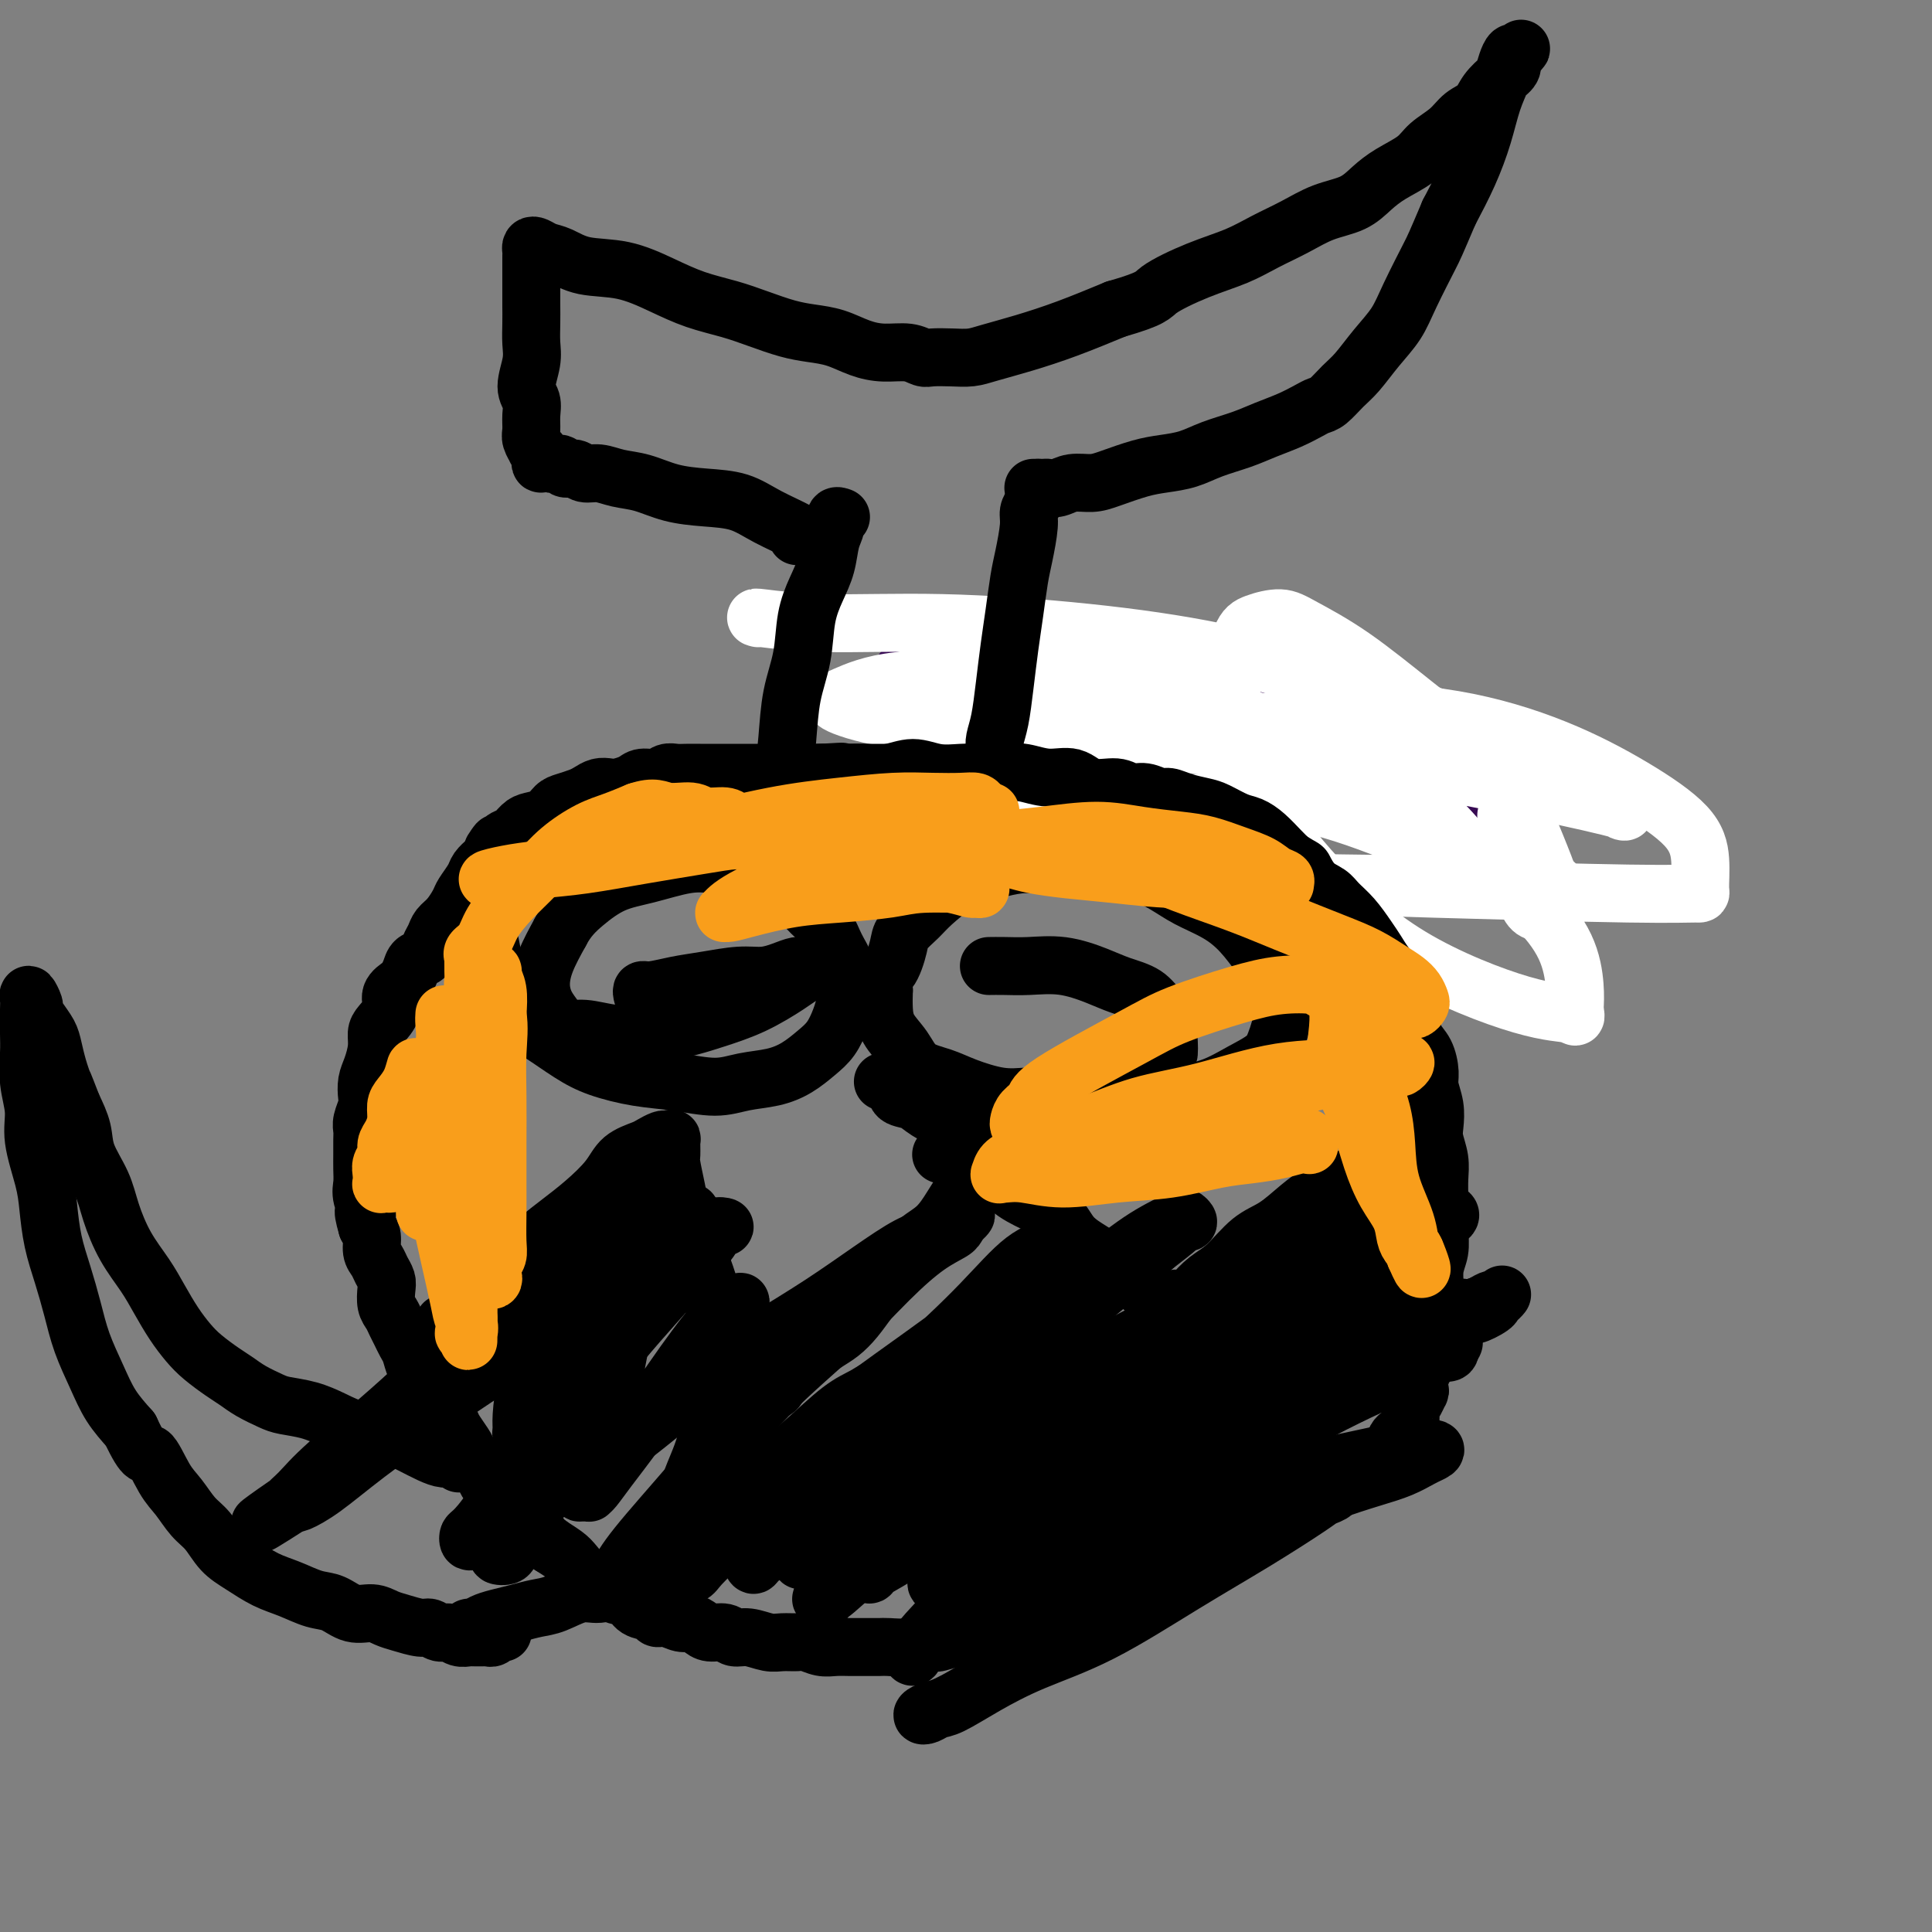
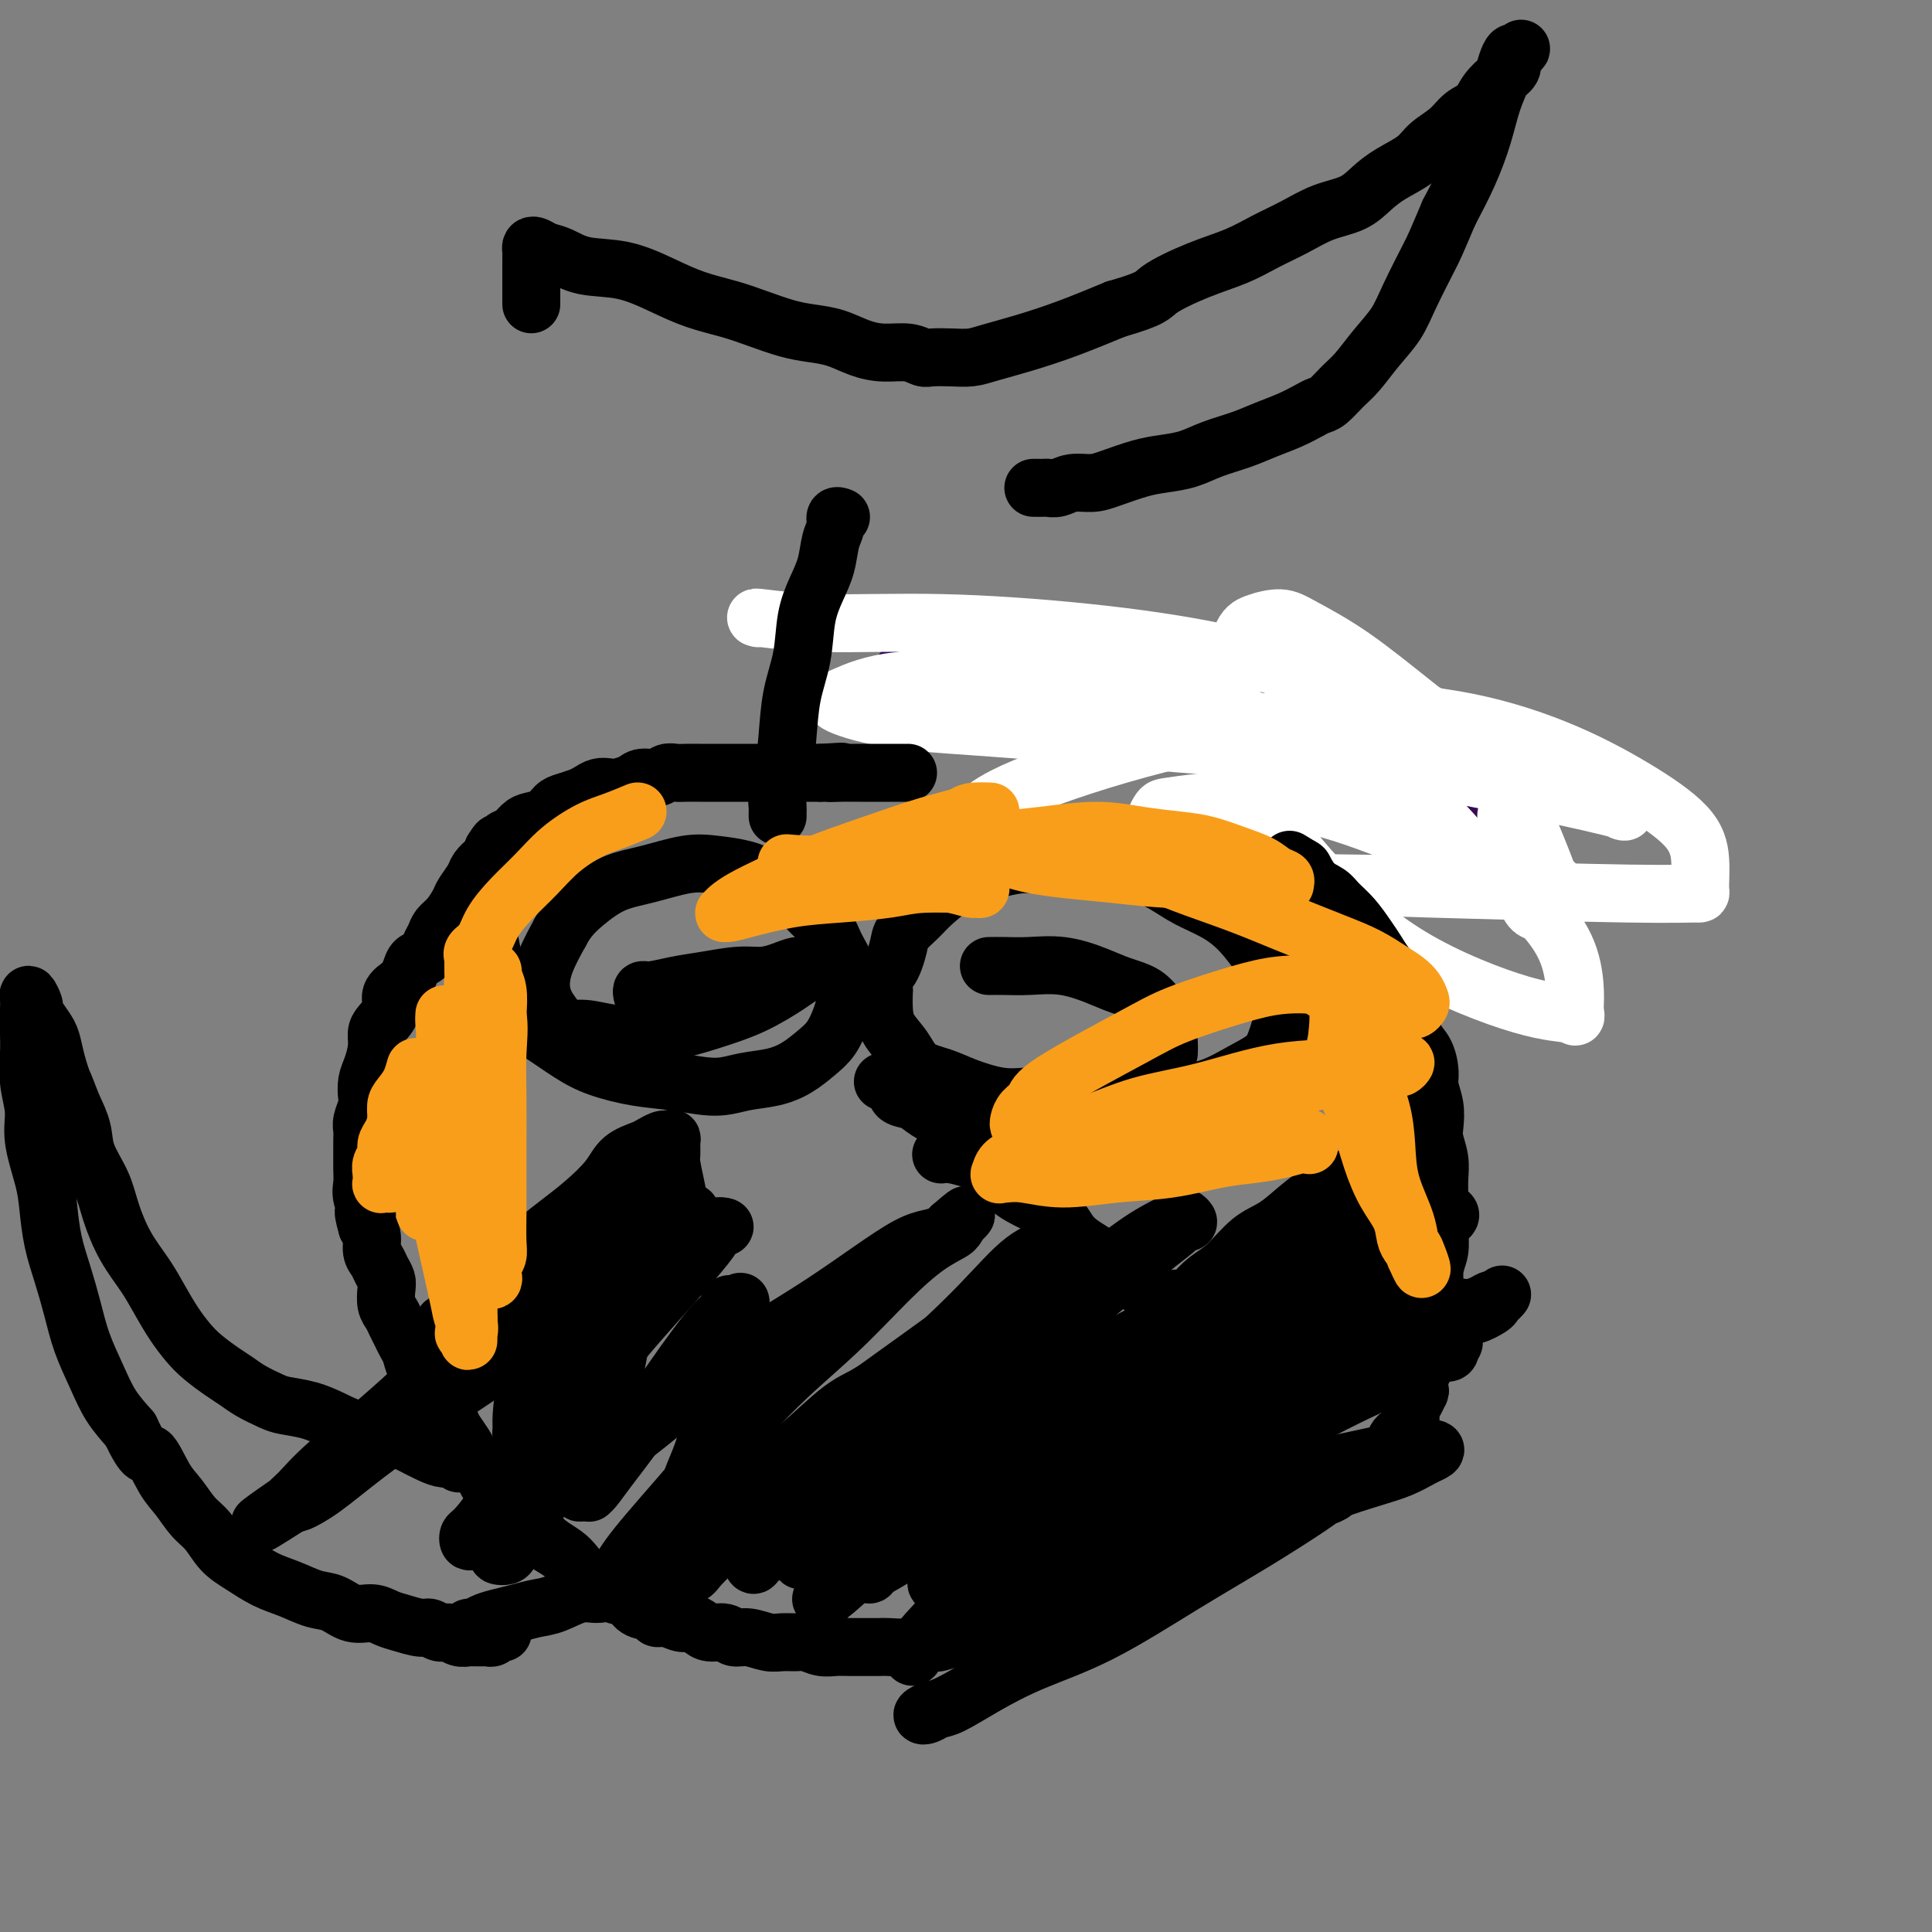
<svg xmlns="http://www.w3.org/2000/svg" viewBox="0 0 400 400" version="1.1">
  <rect x="0" y="0" width="400" height="400" fill="#808080" stroke="none" />
  <g fill="none" stroke="#370A53" stroke-width="12" stroke-linecap="round" stroke-linejoin="round">
    <path d="M187,139c-0.159,0.024 -0.319,0.048 0,0c0.319,-0.048 1.115,-0.167 2,0c0.885,0.167 1.859,0.622 3,1c1.141,0.378 2.450,0.679 4,1c1.550,0.321 3.340,0.660 5,1c1.660,0.340 3.189,0.680 5,1c1.811,0.320 3.905,0.622 6,1c2.095,0.378 4.190,0.834 6,1c1.810,0.166 3.335,0.044 5,0c1.665,-0.044 3.470,-0.008 5,0c1.530,0.008 2.786,-0.012 4,0c1.214,0.012 2.386,0.056 4,0c1.614,-0.056 3.671,-0.211 5,0c1.329,0.211 1.930,0.789 3,1c1.070,0.211 2.607,0.056 4,0c1.393,-0.056 2.641,-0.011 4,0c1.359,0.011 2.828,-0.011 4,0c1.172,0.011 2.046,0.056 3,0c0.954,-0.056 1.988,-0.212 3,0c1.012,0.212 2.003,0.793 3,1c0.997,0.207 2.000,0.040 3,0c1.000,-0.040 1.996,0.045 3,0c1.004,-0.045 2.015,-0.222 3,0c0.985,0.222 1.944,0.843 3,1c1.056,0.157 2.207,-0.150 3,0c0.793,0.150 1.226,0.757 2,1c0.774,0.243 1.887,0.121 3,0" />
    <path d="M285,149c10.949,0.793 4.821,0.775 3,1c-1.821,0.225 0.667,0.693 2,1c1.333,0.307 1.513,0.453 2,1c0.487,0.547 1.281,1.494 2,2c0.719,0.506 1.363,0.572 2,1c0.637,0.428 1.266,1.218 2,2c0.734,0.782 1.571,1.558 2,2c0.429,0.442 0.448,0.551 1,1c0.552,0.449 1.635,1.236 2,2c0.365,0.764 0.011,1.503 0,2c-0.011,0.497 0.322,0.753 1,1c0.678,0.247 1.702,0.486 2,1c0.298,0.514 -0.131,1.304 0,2c0.131,0.696 0.824,1.300 1,2c0.176,0.700 -0.163,1.498 0,2c0.163,0.502 0.827,0.709 1,1c0.173,0.291 -0.146,0.666 0,1c0.146,0.334 0.757,0.625 1,1c0.243,0.375 0.118,0.832 0,1c-0.118,0.168 -0.227,0.045 0,0c0.227,-0.045 0.792,-0.012 1,0c0.208,0.012 0.059,0.003 0,0c-0.059,-0.003 -0.030,-0.002 0,0" />
  </g>
  <g fill="none" stroke="#FFFFFF" stroke-width="12" stroke-linecap="round" stroke-linejoin="round">
    <path d="M157,128c-0.517,-0.123 -1.034,-0.247 1,0c2.034,0.247 6.620,0.864 13,1c6.380,0.136 14.554,-0.209 24,0c9.446,0.209 20.164,0.974 30,2c9.836,1.026 18.792,2.315 27,4c8.208,1.685 15.670,3.768 23,6c7.330,2.232 14.527,4.615 21,7c6.473,2.385 12.220,4.772 17,7c4.780,2.228 8.593,4.296 12,6c3.407,1.704 6.408,3.045 8,4c1.592,0.955 1.775,1.525 2,2c0.225,0.475 0.492,0.854 1,1c0.508,0.146 1.257,0.057 -3,-1c-4.257,-1.057 -13.518,-3.083 -23,-5c-9.482,-1.917 -19.183,-3.725 -30,-5c-10.817,-1.275 -22.750,-2.017 -35,-3c-12.250,-0.983 -24.816,-2.208 -35,-3c-10.184,-0.792 -17.986,-1.151 -24,-2c-6.014,-0.849 -10.240,-2.187 -12,-3c-1.760,-0.813 -1.055,-1.102 1,-2c2.055,-0.898 5.458,-2.406 11,-3c5.542,-0.594 13.221,-0.273 22,0c8.779,0.273 18.658,0.496 28,2c9.342,1.504 18.147,4.287 26,7c7.853,2.713 14.753,5.357 20,8c5.247,2.643 8.840,5.286 12,8c3.160,2.714 5.888,5.501 8,8c2.112,2.499 3.607,4.711 4,6c0.393,1.289 -0.316,1.654 -1,2c-0.684,0.346 -1.342,0.673 -2,1" />
    <path d="M303,183c-2.593,0.473 -7.575,0.155 -17,0c-9.425,-0.155 -23.292,-0.147 -35,-1c-11.708,-0.853 -21.257,-2.566 -28,-4c-6.743,-1.434 -10.679,-2.591 -14,-4c-3.321,-1.409 -6.026,-3.072 -7,-4c-0.974,-0.928 -0.217,-1.121 1,-2c1.217,-0.879 2.895,-2.443 9,-5c6.105,-2.557 16.638,-6.105 28,-9c11.362,-2.895 23.555,-5.137 34,-6c10.445,-0.863 19.142,-0.348 27,1c7.858,1.348 14.875,3.528 21,6c6.125,2.472 11.356,5.237 16,8c4.644,2.763 8.702,5.526 11,8c2.298,2.474 2.838,4.660 3,7c0.162,2.340 -0.053,4.834 0,6c0.053,1.166 0.374,1.005 -1,1c-1.374,-0.005 -4.443,0.145 -14,0c-9.557,-0.145 -25.601,-0.585 -40,-1c-14.399,-0.415 -27.151,-0.804 -36,-2c-8.849,-1.196 -13.794,-3.199 -17,-5c-3.206,-1.801 -4.671,-3.401 -5,-5c-0.329,-1.599 0.480,-3.196 1,-4c0.520,-0.804 0.752,-0.816 2,-1c1.248,-0.184 3.510,-0.542 8,-1c4.490,-0.458 11.206,-1.017 18,0c6.794,1.017 13.667,3.612 20,6c6.333,2.388 12.128,4.571 17,7c4.872,2.429 8.821,5.105 12,8c3.179,2.895 5.587,6.010 7,9c1.413,2.990 1.832,5.854 2,8c0.168,2.146 0.084,3.573 0,5" />
    <path d="M326,209c0.386,2.251 0.351,1.379 -1,1c-1.351,-0.379 -4.018,-0.264 -10,-2c-5.982,-1.736 -15.279,-5.324 -23,-10c-7.721,-4.676 -13.867,-10.439 -19,-16c-5.133,-5.561 -9.253,-10.918 -12,-16c-2.747,-5.082 -4.122,-9.888 -5,-14c-0.878,-4.112 -1.261,-7.529 -1,-11c0.261,-3.471 1.165,-6.996 2,-9c0.835,-2.004 1.601,-2.485 3,-3c1.399,-0.515 3.430,-1.062 5,-1c1.570,0.062 2.677,0.732 5,2c2.323,1.268 5.860,3.134 10,6c4.140,2.866 8.881,6.734 13,10c4.119,3.266 7.615,5.932 11,9c3.385,3.068 6.659,6.539 9,10c2.341,3.461 3.747,6.913 5,10c1.253,3.087 2.351,5.809 3,8c0.649,2.191 0.847,3.852 1,5c0.153,1.148 0.259,1.785 0,2c-0.259,0.215 -0.884,0.008 -1,0c-0.116,-0.008 0.278,0.182 0,0c-0.278,-0.182 -1.227,-0.737 -2,-1c-0.773,-0.263 -1.370,-0.233 -2,-1c-0.630,-0.767 -1.293,-2.333 -2,-4c-0.707,-1.667 -1.459,-3.437 -2,-5c-0.541,-1.563 -0.872,-2.918 -1,-4c-0.128,-1.082 -0.054,-1.892 0,-3c0.054,-1.108 0.087,-2.513 0,-3c-0.087,-0.487 -0.293,-0.054 0,0c0.293,0.054 1.084,-0.270 2,1c0.916,1.270 1.958,4.135 3,7" />
    <path d="M317,177c1.619,2.310 3.167,4.083 4,5c0.833,0.917 0.952,0.976 1,1c0.048,0.024 0.024,0.012 0,0" />
  </g>
  <g fill="none" stroke="#000000" stroke-width="12" stroke-linecap="round" stroke-linejoin="round">
-     <path d="M168,160c0.686,0.001 1.372,0.001 2,0c0.628,-0.001 1.199,-0.005 2,0c0.801,0.005 1.833,0.019 3,0c1.167,-0.019 2.468,-0.072 4,0c1.532,0.072 3.293,0.268 5,0c1.707,-0.268 3.359,-1.000 5,-1c1.641,-0.000 3.270,0.731 5,1c1.730,0.269 3.560,0.076 5,0c1.440,-0.076 2.489,-0.037 4,0c1.511,0.037 3.484,0.070 5,0c1.516,-0.070 2.577,-0.244 4,0c1.423,0.244 3.210,0.907 5,1c1.790,0.093 3.585,-0.382 5,0c1.415,0.382 2.452,1.623 4,2c1.548,0.377 3.607,-0.110 5,0c1.393,0.110 2.118,0.817 3,1c0.882,0.183 1.920,-0.158 3,0c1.080,0.158 2.203,0.815 3,1c0.797,0.185 1.270,-0.101 2,0c0.730,0.101 1.717,0.590 3,1c1.283,0.410 2.860,0.742 4,1c1.140,0.258 1.842,0.443 3,1c1.158,0.557 2.772,1.486 4,2c1.228,0.514 2.072,0.612 3,1c0.928,0.388 1.942,1.066 3,2c1.058,0.934 2.159,2.124 3,3c0.841,0.876 1.420,1.438 2,2" />
    <path d="M267,178c2.921,1.844 2.725,1.455 3,2c0.275,0.545 1.022,2.025 2,3c0.978,0.975 2.188,1.443 3,2c0.812,0.557 1.228,1.201 2,2c0.772,0.799 1.902,1.754 3,3c1.098,1.246 2.164,2.783 3,4c0.836,1.217 1.443,2.113 2,3c0.557,0.887 1.065,1.763 2,3c0.935,1.237 2.295,2.833 3,4c0.705,1.167 0.753,1.905 1,3c0.247,1.095 0.692,2.547 1,4c0.308,1.453 0.479,2.909 1,4c0.521,1.091 1.394,1.818 2,3c0.606,1.182 0.946,2.818 1,4c0.054,1.182 -0.178,1.908 0,3c0.178,1.092 0.766,2.550 1,4c0.234,1.450 0.115,2.894 0,4c-0.115,1.106 -0.227,1.875 0,3c0.227,1.125 0.793,2.607 1,4c0.207,1.393 0.057,2.697 0,4c-0.057,1.303 -0.019,2.605 0,4c0.019,1.395 0.020,2.884 0,4c-0.020,1.116 -0.062,1.859 0,3c0.062,1.141 0.228,2.682 0,4c-0.228,1.318 -0.850,2.415 -1,4c-0.150,1.585 0.171,3.659 0,5c-0.171,1.341 -0.833,1.948 -1,3c-0.167,1.052 0.161,2.550 0,4c-0.161,1.450 -0.813,2.852 -1,4c-0.187,1.148 0.089,2.042 0,3c-0.089,0.958 -0.545,1.979 -1,3" />
    <path d="M294,285c-0.575,4.606 -0.014,3.122 0,3c0.014,-0.122 -0.521,1.119 -1,2c-0.479,0.881 -0.902,1.401 -1,2c-0.098,0.599 0.129,1.277 0,2c-0.129,0.723 -0.615,1.492 -1,2c-0.385,0.508 -0.670,0.756 -1,1c-0.330,0.244 -0.706,0.484 -1,1c-0.294,0.516 -0.507,1.307 -1,2c-0.493,0.693 -1.265,1.288 -2,2c-0.735,0.712 -1.433,1.542 -2,2c-0.567,0.458 -1.003,0.544 -2,1c-0.997,0.456 -2.555,1.280 -4,2c-1.445,0.720 -2.777,1.334 -4,2c-1.223,0.666 -2.335,1.382 -4,2c-1.665,0.618 -3.881,1.138 -6,2c-2.119,0.862 -4.142,2.065 -6,3c-1.858,0.935 -3.553,1.601 -5,2c-1.447,0.399 -2.646,0.529 -4,1c-1.354,0.471 -2.864,1.282 -4,2c-1.136,0.718 -1.897,1.343 -3,2c-1.103,0.657 -2.548,1.345 -4,2c-1.452,0.655 -2.911,1.277 -4,2c-1.089,0.723 -1.806,1.545 -3,2c-1.194,0.455 -2.864,0.542 -4,1c-1.136,0.458 -1.738,1.288 -3,2c-1.262,0.712 -3.183,1.305 -5,2c-1.817,0.695 -3.528,1.493 -5,2c-1.472,0.507 -2.704,0.724 -4,1c-1.296,0.276 -2.657,0.613 -4,1c-1.343,0.387 -2.670,0.825 -4,1c-1.330,0.175 -2.665,0.088 -4,0" />
    <path d="M198,339c-4.779,1.326 -3.727,1.140 -4,1c-0.273,-0.140 -1.872,-0.234 -3,0c-1.128,0.234 -1.786,0.795 -3,1c-1.214,0.205 -2.986,0.055 -4,0c-1.014,-0.055 -1.271,-0.014 -2,0c-0.729,0.014 -1.928,-0.000 -3,0c-1.072,0.000 -2.015,0.014 -3,0c-0.985,-0.014 -2.010,-0.057 -3,0c-0.990,0.057 -1.944,0.212 -3,0c-1.056,-0.212 -2.215,-0.793 -3,-1c-0.785,-0.207 -1.197,-0.040 -2,0c-0.803,0.040 -1.996,-0.046 -3,0c-1.004,0.046 -1.820,0.223 -3,0c-1.180,-0.223 -2.725,-0.847 -4,-1c-1.275,-0.153 -2.281,0.165 -3,0c-0.719,-0.165 -1.150,-0.814 -2,-1c-0.850,-0.186 -2.118,0.090 -3,0c-0.882,-0.090 -1.378,-0.545 -2,-1c-0.622,-0.455 -1.369,-0.910 -2,-1c-0.631,-0.090 -1.146,0.184 -2,0c-0.854,-0.184 -2.048,-0.827 -3,-1c-0.952,-0.173 -1.662,0.124 -2,0c-0.338,-0.124 -0.302,-0.667 -1,-1c-0.698,-0.333 -2.129,-0.454 -3,-1c-0.871,-0.546 -1.182,-1.515 -2,-2c-0.818,-0.485 -2.144,-0.486 -3,-1c-0.856,-0.514 -1.243,-1.541 -2,-2c-0.757,-0.459 -1.883,-0.350 -3,-1c-1.117,-0.650 -2.224,-2.060 -3,-3c-0.776,-0.940 -1.222,-1.412 -2,-2c-0.778,-0.588 -1.889,-1.294 -3,-2" />
    <path d="M114,320c-3.145,-2.434 -2.007,-2.018 -2,-2c0.007,0.018 -1.115,-0.361 -2,-1c-0.885,-0.639 -1.531,-1.536 -2,-2c-0.469,-0.464 -0.760,-0.494 -1,-1c-0.240,-0.506 -0.431,-1.486 -1,-2c-0.569,-0.514 -1.518,-0.560 -2,-1c-0.482,-0.440 -0.496,-1.273 -1,-2c-0.504,-0.727 -1.496,-1.348 -2,-2c-0.504,-0.652 -0.520,-1.333 -1,-2c-0.480,-0.667 -1.423,-1.318 -2,-2c-0.577,-0.682 -0.789,-1.394 -1,-2c-0.211,-0.606 -0.423,-1.106 -1,-2c-0.577,-0.894 -1.519,-2.182 -2,-3c-0.481,-0.818 -0.500,-1.166 -1,-2c-0.500,-0.834 -1.482,-2.152 -2,-3c-0.518,-0.848 -0.573,-1.224 -1,-2c-0.427,-0.776 -1.228,-1.951 -2,-3c-0.772,-1.049 -1.516,-1.972 -2,-3c-0.484,-1.028 -0.707,-2.163 -1,-3c-0.293,-0.837 -0.657,-1.378 -1,-2c-0.343,-0.622 -0.667,-1.325 -1,-2c-0.333,-0.675 -0.677,-1.321 -1,-2c-0.323,-0.679 -0.625,-1.389 -1,-2c-0.375,-0.611 -0.821,-1.123 -1,-2c-0.179,-0.877 -0.090,-2.121 0,-3c0.090,-0.879 0.183,-1.394 0,-2c-0.183,-0.606 -0.640,-1.303 -1,-2c-0.360,-0.697 -0.622,-1.393 -1,-2c-0.378,-0.607 -0.871,-1.125 -1,-2c-0.129,-0.875 0.106,-2.107 0,-3c-0.106,-0.893 -0.553,-1.446 -1,-2" />
    <path d="M76,254c-1.486,-5.022 -0.202,-3.078 0,-3c0.202,0.078 -0.678,-1.712 -1,-3c-0.322,-1.288 -0.086,-2.074 0,-3c0.086,-0.926 0.022,-1.990 0,-3c-0.022,-1.010 -0.002,-1.965 0,-3c0.002,-1.035 -0.013,-2.149 0,-3c0.013,-0.851 0.055,-1.438 0,-2c-0.055,-0.562 -0.208,-1.097 0,-2c0.208,-0.903 0.778,-2.174 1,-3c0.222,-0.826 0.098,-1.208 0,-2c-0.098,-0.792 -0.168,-1.993 0,-3c0.168,-1.007 0.575,-1.820 1,-3c0.425,-1.180 0.869,-2.728 1,-4c0.131,-1.272 -0.049,-2.267 0,-3c0.049,-0.733 0.328,-1.204 1,-2c0.672,-0.796 1.739,-1.918 2,-3c0.261,-1.082 -0.282,-2.125 0,-3c0.282,-0.875 1.389,-1.581 2,-2c0.611,-0.419 0.727,-0.549 1,-1c0.273,-0.451 0.703,-1.223 1,-2c0.297,-0.777 0.460,-1.559 1,-2c0.540,-0.441 1.457,-0.540 2,-1c0.543,-0.460 0.713,-1.282 1,-2c0.287,-0.718 0.692,-1.332 1,-2c0.308,-0.668 0.520,-1.390 1,-2c0.480,-0.610 1.227,-1.108 2,-2c0.773,-0.892 1.572,-2.178 2,-3c0.428,-0.822 0.486,-1.179 1,-2c0.514,-0.821 1.485,-2.106 2,-3c0.515,-0.894 0.576,-1.398 1,-2c0.424,-0.602 1.212,-1.301 2,-2" />
    <path d="M101,178c3.689,-5.909 1.410,-2.683 1,-2c-0.410,0.683 1.049,-1.178 2,-2c0.951,-0.822 1.396,-0.605 2,-1c0.604,-0.395 1.368,-1.401 2,-2c0.632,-0.599 1.132,-0.790 2,-1c0.868,-0.210 2.105,-0.437 3,-1c0.895,-0.563 1.447,-1.461 2,-2c0.553,-0.539 1.107,-0.719 2,-1c0.893,-0.281 2.125,-0.663 3,-1c0.875,-0.337 1.393,-0.629 2,-1c0.607,-0.371 1.302,-0.821 2,-1c0.698,-0.179 1.398,-0.085 2,0c0.602,0.085 1.106,0.163 2,0c0.894,-0.163 2.179,-0.565 3,-1c0.821,-0.435 1.177,-0.901 2,-1c0.823,-0.099 2.111,0.170 3,0c0.889,-0.170 1.379,-0.778 2,-1c0.621,-0.222 1.374,-0.060 2,0c0.626,0.060 1.126,0.016 2,0c0.874,-0.016 2.121,-0.004 3,0c0.879,0.004 1.391,0.001 2,0c0.609,-0.001 1.317,-0.000 2,0c0.683,0.000 1.341,0.000 2,0c0.659,-0.000 1.317,-0.000 2,0c0.683,0.000 1.389,0.000 2,0c0.611,-0.000 1.125,-0.000 2,0c0.875,0.000 2.110,0.000 3,0c0.890,-0.000 1.434,-0.000 2,0c0.566,0.000 1.152,0.000 2,0c0.848,-0.000 1.956,-0.000 3,0c1.044,0.000 2.022,0.000 3,0" />
    <path d="M170,160c7.473,-0.464 3.155,-0.124 2,0c-1.155,0.124 0.851,0.033 2,0c1.149,-0.033 1.439,-0.009 2,0c0.561,0.009 1.394,0.002 2,0c0.606,-0.002 0.986,-0.001 2,0c1.014,0.001 2.664,0.000 4,0c1.336,-0.000 2.360,-0.000 3,0c0.640,0.000 0.897,0.000 1,0c0.103,-0.000 0.051,-0.000 0,0" />
    <path d="M161,169c-0.006,-0.351 -0.012,-0.701 0,-1c0.012,-0.299 0.044,-0.545 0,-1c-0.044,-0.455 -0.162,-1.119 0,-2c0.162,-0.881 0.606,-1.981 1,-4c0.394,-2.019 0.738,-4.959 1,-8c0.262,-3.041 0.441,-6.185 1,-9c0.559,-2.815 1.497,-5.303 2,-8c0.503,-2.697 0.570,-5.604 1,-8c0.430,-2.396 1.225,-4.282 2,-6c0.775,-1.718 1.532,-3.269 2,-5c0.468,-1.731 0.648,-3.641 1,-5c0.352,-1.359 0.878,-2.169 1,-3c0.122,-0.831 -0.159,-1.685 0,-2c0.159,-0.315 0.760,-0.090 1,0c0.240,0.090 0.120,0.045 0,0" />
-     <path d="M206,155c-0.089,-0.551 -0.179,-1.103 0,-2c0.179,-0.897 0.625,-2.140 1,-4c0.375,-1.860 0.677,-4.336 1,-7c0.323,-2.664 0.665,-5.515 1,-8c0.335,-2.485 0.663,-4.605 1,-7c0.337,-2.395 0.681,-5.064 1,-7c0.319,-1.936 0.611,-3.138 1,-5c0.389,-1.862 0.875,-4.383 1,-6c0.125,-1.617 -0.110,-2.328 0,-3c0.110,-0.672 0.566,-1.304 1,-2c0.434,-0.696 0.848,-1.457 1,-2c0.152,-0.543 0.044,-0.870 0,-1c-0.044,-0.130 -0.022,-0.065 0,0" />
-     <path d="M165,111c0.542,-0.167 1.084,-0.334 0,-1c-1.084,-0.666 -3.794,-1.831 -6,-3c-2.206,-1.169 -3.909,-2.340 -6,-3c-2.091,-0.660 -4.569,-0.808 -7,-1c-2.431,-0.192 -4.815,-0.429 -7,-1c-2.185,-0.571 -4.171,-1.478 -6,-2c-1.829,-0.522 -3.502,-0.661 -5,-1c-1.498,-0.339 -2.820,-0.880 -4,-1c-1.180,-0.120 -2.218,0.179 -3,0c-0.782,-0.179 -1.309,-0.838 -2,-1c-0.691,-0.162 -1.548,0.171 -2,0c-0.452,-0.171 -0.500,-0.848 -1,-1c-0.500,-0.152 -1.453,0.219 -2,0c-0.547,-0.219 -0.686,-1.030 -1,-1c-0.314,0.030 -0.801,0.899 -1,1c-0.199,0.101 -0.110,-0.568 0,-1c0.110,-0.432 0.240,-0.629 0,-1c-0.240,-0.371 -0.849,-0.917 -1,-1c-0.151,-0.083 0.157,0.298 0,0c-0.157,-0.298 -0.779,-1.274 -1,-2c-0.221,-0.726 -0.041,-1.201 0,-2c0.041,-0.799 -0.056,-1.921 0,-3c0.056,-1.079 0.264,-2.115 0,-3c-0.264,-0.885 -0.999,-1.618 -1,-3c-0.001,-1.382 0.732,-3.412 1,-5c0.268,-1.588 0.072,-2.735 0,-4c-0.072,-1.265 -0.021,-2.647 0,-4c0.021,-1.353 0.010,-2.676 0,-4" />
    <path d="M110,63c-0.000,-4.935 -0.000,-3.273 0,-3c0.000,0.273 0.000,-0.844 0,-2c-0.000,-1.156 -0.001,-2.352 0,-3c0.001,-0.648 0.003,-0.749 0,-1c-0.003,-0.251 -0.009,-0.652 0,-1c0.009,-0.348 0.035,-0.641 0,-1c-0.035,-0.359 -0.130,-0.783 0,-1c0.130,-0.217 0.485,-0.229 1,0c0.515,0.229 1.188,0.697 2,1c0.812,0.303 1.761,0.441 3,1c1.239,0.559 2.767,1.539 5,2c2.233,0.461 5.173,0.402 8,1c2.827,0.598 5.543,1.851 8,3c2.457,1.149 4.655,2.192 7,3c2.345,0.808 4.835,1.381 7,2c2.165,0.619 4.003,1.282 6,2c1.997,0.718 4.154,1.489 6,2c1.846,0.511 3.383,0.763 5,1c1.617,0.237 3.315,0.460 5,1c1.685,0.540 3.356,1.399 5,2c1.644,0.601 3.261,0.946 5,1c1.739,0.054 3.599,-0.181 5,0c1.401,0.181 2.343,0.778 3,1c0.657,0.222 1.029,0.068 2,0c0.971,-0.068 2.541,-0.051 4,0c1.459,0.051 2.805,0.135 4,0c1.195,-0.135 2.238,-0.490 4,-1c1.762,-0.510 4.244,-1.176 7,-2c2.756,-0.824 5.788,-1.807 9,-3c3.212,-1.193 6.606,-2.597 10,-4" />
    <path d="M231,64c7.850,-2.249 7.477,-2.870 9,-4c1.523,-1.130 4.944,-2.768 8,-4c3.056,-1.232 5.749,-2.058 8,-3c2.251,-0.942 4.062,-1.998 6,-3c1.938,-1.002 4.004,-1.948 6,-3c1.996,-1.052 3.921,-2.210 6,-3c2.079,-0.790 4.313,-1.212 6,-2c1.687,-0.788 2.829,-1.943 4,-3c1.171,-1.057 2.371,-2.016 4,-3c1.629,-0.984 3.686,-1.992 5,-3c1.314,-1.008 1.884,-2.016 3,-3c1.116,-0.984 2.778,-1.944 4,-3c1.222,-1.056 2.006,-2.208 3,-3c0.994,-0.792 2.199,-1.224 3,-2c0.801,-0.776 1.198,-1.895 2,-3c0.802,-1.105 2.009,-2.196 3,-3c0.991,-0.804 1.765,-1.322 2,-2c0.235,-0.678 -0.069,-1.518 0,-2c0.069,-0.482 0.513,-0.607 1,-1c0.487,-0.393 1.018,-1.054 1,-1c-0.018,0.054 -0.585,0.823 -1,1c-0.415,0.177 -0.677,-0.238 -1,0c-0.323,0.238 -0.708,1.127 -1,2c-0.292,0.873 -0.493,1.728 -1,3c-0.507,1.272 -1.322,2.959 -2,5c-0.678,2.041 -1.221,4.434 -2,7c-0.779,2.566 -1.794,5.305 -3,8c-1.206,2.695 -2.603,5.348 -4,8" />
    <path d="M300,44c-2.864,6.739 -3.025,7.086 -4,9c-0.975,1.914 -2.764,5.393 -4,8c-1.236,2.607 -1.920,4.341 -3,6c-1.080,1.659 -2.555,3.243 -4,5c-1.445,1.757 -2.861,3.688 -4,5c-1.139,1.312 -2.001,2.004 -3,3c-0.999,0.996 -2.136,2.297 -3,3c-0.864,0.703 -1.457,0.807 -2,1c-0.543,0.193 -1.036,0.474 -2,1c-0.964,0.526 -2.399,1.296 -4,2c-1.601,0.704 -3.369,1.341 -5,2c-1.631,0.659 -3.126,1.342 -5,2c-1.874,0.658 -4.125,1.293 -6,2c-1.875,0.707 -3.372,1.486 -5,2c-1.628,0.514 -3.387,0.764 -5,1c-1.613,0.236 -3.079,0.459 -5,1c-1.921,0.541 -4.298,1.399 -6,2c-1.702,0.601 -2.731,0.946 -4,1c-1.269,0.054 -2.779,-0.182 -4,0c-1.221,0.182 -2.153,0.781 -3,1c-0.847,0.219 -1.608,0.059 -2,0c-0.392,-0.059 -0.413,-0.016 -1,0c-0.587,0.016 -1.739,0.005 -2,0c-0.261,-0.005 0.370,-0.002 1,0" />
    <path d="M92,274c-0.097,-0.019 -0.195,-0.037 0,0c0.195,0.037 0.682,0.130 1,0c0.318,-0.130 0.468,-0.481 1,-1c0.532,-0.519 1.446,-1.205 2,-2c0.554,-0.795 0.747,-1.698 2,-3c1.253,-1.302 3.564,-3.001 6,-5c2.436,-1.999 4.996,-4.296 7,-6c2.004,-1.704 3.450,-2.813 5,-4c1.550,-1.187 3.202,-2.450 5,-4c1.798,-1.550 3.743,-3.386 5,-5c1.257,-1.614 1.828,-3.007 3,-4c1.172,-0.993 2.945,-1.586 4,-2c1.055,-0.414 1.393,-0.650 2,-1c0.607,-0.350 1.483,-0.816 2,-1c0.517,-0.184 0.674,-0.088 1,0c0.326,0.088 0.822,0.168 1,0c0.178,-0.168 0.037,-0.584 0,0c-0.037,0.584 0.031,2.167 0,3c-0.031,0.833 -0.162,0.917 0,2c0.162,1.083 0.618,3.167 1,5c0.382,1.833 0.691,3.417 1,5" />
-     <path d="M141,251c0.980,3.233 1.431,3.817 2,5c0.569,1.183 1.255,2.966 2,5c0.745,2.034 1.550,4.320 2,6c0.450,1.680 0.544,2.753 1,4c0.456,1.247 1.274,2.666 2,4c0.726,1.334 1.360,2.582 2,4c0.640,1.418 1.285,3.007 2,4c0.715,0.993 1.501,1.391 2,2c0.499,0.609 0.712,1.429 1,2c0.288,0.571 0.650,0.892 1,1c0.350,0.108 0.688,0.002 1,0c0.312,-0.002 0.596,0.099 1,0c0.404,-0.099 0.926,-0.396 1,-1c0.074,-0.604 -0.301,-1.513 0,-2c0.301,-0.487 1.277,-0.553 2,-1c0.723,-0.447 1.194,-1.277 2,-2c0.806,-0.723 1.948,-1.340 3,-2c1.052,-0.660 2.014,-1.362 3,-2c0.986,-0.638 1.995,-1.212 3,-2c1.005,-0.788 2.004,-1.790 3,-3c0.996,-1.210 1.988,-2.630 3,-4c1.012,-1.370 2.042,-2.691 3,-4c0.958,-1.309 1.842,-2.605 3,-4c1.158,-1.395 2.589,-2.887 4,-4c1.411,-1.113 2.801,-1.846 4,-3c1.199,-1.154 2.205,-2.729 3,-4c0.795,-1.271 1.378,-2.238 2,-3c0.622,-0.762 1.283,-1.321 2,-2c0.717,-0.679 1.491,-1.480 2,-2c0.509,-0.520 0.755,-0.760 1,-1" />
    <path d="M143,251c-1.966,1.331 -3.932,2.662 -6,4c-2.068,1.338 -4.238,2.684 -6,4c-1.762,1.316 -3.115,2.604 -5,4c-1.885,1.396 -4.301,2.902 -6,4c-1.699,1.098 -2.680,1.790 -4,3c-1.320,1.210 -2.980,2.940 -4,4c-1.020,1.060 -1.402,1.451 -2,2c-0.598,0.549 -1.414,1.257 -2,2c-0.586,0.743 -0.941,1.519 -1,2c-0.059,0.481 0.180,0.665 0,1c-0.180,0.335 -0.779,0.821 -1,1c-0.221,0.179 -0.063,0.051 0,0c0.063,-0.051 0.032,-0.026 0,0" />
    <path d="M195,239c-0.131,0.021 -0.262,0.043 0,0c0.262,-0.043 0.918,-0.150 2,0c1.082,0.150 2.590,0.556 4,1c1.410,0.444 2.722,0.926 4,2c1.278,1.074 2.523,2.738 4,4c1.477,1.262 3.186,2.120 5,3c1.814,0.880 3.735,1.783 5,3c1.265,1.217 1.876,2.749 3,4c1.124,1.251 2.762,2.223 4,3c1.238,0.777 2.075,1.360 3,2c0.925,0.640 1.939,1.339 3,2c1.061,0.661 2.169,1.286 3,2c0.831,0.714 1.385,1.517 2,2c0.615,0.483 1.293,0.648 2,1c0.707,0.352 1.445,0.893 2,1c0.555,0.107 0.926,-0.220 1,0c0.074,0.220 -0.150,0.986 0,1c0.150,0.014 0.676,-0.724 1,-1c0.324,-0.276 0.448,-0.091 1,0c0.552,0.091 1.532,0.088 2,0c0.468,-0.088 0.423,-0.262 1,-1c0.577,-0.738 1.774,-2.038 3,-3c1.226,-0.962 2.480,-1.584 4,-3c1.520,-1.416 3.304,-3.627 5,-5c1.696,-1.373 3.303,-1.908 5,-3c1.697,-1.092 3.485,-2.741 5,-4c1.515,-1.259 2.758,-2.130 4,-3" />
    <path d="M273,247c4.722,-3.584 3.527,-2.043 4,-2c0.473,0.043 2.613,-1.412 4,-2c1.387,-0.588 2.021,-0.308 3,0c0.979,0.308 2.304,0.643 3,1c0.696,0.357 0.763,0.736 1,1c0.237,0.264 0.643,0.415 1,1c0.357,0.585 0.664,1.606 1,2c0.336,0.394 0.702,0.162 1,1c0.298,0.838 0.527,2.745 1,4c0.473,1.255 1.188,1.858 2,3c0.812,1.142 1.719,2.823 2,4c0.281,1.177 -0.066,1.849 0,3c0.066,1.151 0.544,2.781 1,4c0.456,1.219 0.892,2.028 1,3c0.108,0.972 -0.110,2.106 0,3c0.110,0.894 0.549,1.546 1,2c0.451,0.454 0.915,0.709 1,1c0.085,0.291 -0.208,0.617 0,1c0.208,0.383 0.917,0.824 1,1c0.083,0.176 -0.458,0.088 -1,0" />
    <path d="M133,206c-0.111,-0.447 -0.221,-0.894 0,-1c0.221,-0.106 0.775,0.130 2,0c1.225,-0.130 3.122,-0.626 5,-1c1.878,-0.374 3.738,-0.626 6,-1c2.262,-0.374 4.924,-0.871 7,-1c2.076,-0.129 3.564,0.109 5,0c1.436,-0.109 2.820,-0.566 4,-1c1.180,-0.434 2.156,-0.845 3,-1c0.844,-0.155 1.555,-0.053 2,0c0.445,0.053 0.625,0.057 1,0c0.375,-0.057 0.946,-0.174 1,0c0.054,0.174 -0.409,0.641 -1,1c-0.591,0.359 -1.310,0.611 -2,1c-0.690,0.389 -1.351,0.917 -3,2c-1.649,1.083 -4.288,2.722 -7,4c-2.712,1.278 -5.498,2.195 -8,3c-2.502,0.805 -4.719,1.499 -7,2c-2.281,0.501 -4.627,0.808 -7,1c-2.373,0.192 -4.772,0.267 -7,0c-2.228,-0.267 -4.286,-0.878 -6,-1c-1.714,-0.122 -3.085,0.244 -4,0c-0.915,-0.244 -1.375,-1.099 -2,-2c-0.625,-0.901 -1.415,-1.850 -2,-3c-0.585,-1.150 -0.965,-2.502 -1,-4c-0.035,-1.498 0.276,-3.142 1,-5c0.724,-1.858 1.862,-3.929 3,-6" />
    <path d="M116,193c1.472,-2.842 3.151,-4.447 5,-6c1.849,-1.553 3.869,-3.055 6,-4c2.131,-0.945 4.372,-1.334 7,-2c2.628,-0.666 5.644,-1.610 8,-2c2.356,-0.390 4.051,-0.225 6,0c1.949,0.225 4.150,0.510 6,1c1.850,0.490 3.349,1.187 5,2c1.651,0.813 3.455,1.744 5,3c1.545,1.256 2.830,2.838 4,4c1.170,1.162 2.223,1.903 3,3c0.777,1.097 1.278,2.551 2,4c0.722,1.449 1.666,2.895 2,4c0.334,1.105 0.057,1.870 0,3c-0.057,1.130 0.107,2.624 0,4c-0.107,1.376 -0.484,2.635 -1,4c-0.516,1.365 -1.172,2.838 -2,4c-0.828,1.162 -1.828,2.015 -3,3c-1.172,0.985 -2.516,2.103 -4,3c-1.484,0.897 -3.107,1.573 -5,2c-1.893,0.427 -4.056,0.606 -6,1c-1.944,0.394 -3.669,1.001 -6,1c-2.331,-0.001 -5.267,-0.612 -8,-1c-2.733,-0.388 -5.263,-0.552 -8,-1c-2.737,-0.448 -5.681,-1.179 -8,-2c-2.319,-0.821 -4.011,-1.731 -6,-3c-1.989,-1.269 -4.273,-2.897 -6,-4c-1.727,-1.103 -2.896,-1.679 -4,-3c-1.104,-1.321 -2.141,-3.385 -3,-5c-0.859,-1.615 -1.539,-2.781 -2,-4c-0.461,-1.219 -0.703,-2.491 -1,-4c-0.297,-1.509 -0.648,-3.254 -1,-5" />
    <path d="M101,193c-0.719,-3.435 0.984,-3.022 2,-4c1.016,-0.978 1.344,-3.348 2,-5c0.656,-1.652 1.640,-2.587 3,-4c1.360,-1.413 3.097,-3.303 4,-4c0.903,-0.697 0.972,-0.199 1,0c0.028,0.199 0.014,0.100 0,0" />
    <path d="M205,200c-0.232,0.003 -0.464,0.007 0,0c0.464,-0.007 1.623,-0.024 3,0c1.377,0.024 2.970,0.088 5,0c2.030,-0.088 4.497,-0.329 7,0c2.503,0.329 5.042,1.228 7,2c1.958,0.772 3.334,1.418 5,2c1.666,0.582 3.623,1.100 5,2c1.377,0.900 2.173,2.181 3,3c0.827,0.819 1.685,1.174 2,2c0.315,0.826 0.087,2.122 0,3c-0.087,0.878 -0.032,1.337 0,2c0.032,0.663 0.040,1.528 0,2c-0.040,0.472 -0.127,0.551 -1,1c-0.873,0.449 -2.531,1.269 -4,2c-1.469,0.731 -2.748,1.372 -4,2c-1.252,0.628 -2.478,1.242 -4,2c-1.522,0.758 -3.341,1.661 -5,2c-1.659,0.339 -3.159,0.112 -5,0c-1.841,-0.112 -4.023,-0.111 -6,0c-1.977,0.111 -3.750,0.333 -6,0c-2.250,-0.333 -4.977,-1.222 -7,-2c-2.023,-0.778 -3.341,-1.446 -5,-2c-1.659,-0.554 -3.660,-0.994 -5,-2c-1.340,-1.006 -2.019,-2.579 -3,-4c-0.981,-1.421 -2.264,-2.690 -3,-4c-0.736,-1.310 -0.925,-2.660 -1,-4c-0.075,-1.340 -0.038,-2.670 0,-4" />
    <path d="M183,205c-0.972,-3.116 0.097,-2.906 1,-4c0.903,-1.094 1.641,-3.494 2,-5c0.359,-1.506 0.339,-2.119 1,-3c0.661,-0.881 2.002,-2.028 3,-3c0.998,-0.972 1.652,-1.767 3,-3c1.348,-1.233 3.391,-2.905 5,-4c1.609,-1.095 2.783,-1.614 4,-2c1.217,-0.386 2.478,-0.640 4,-1c1.522,-0.360 3.304,-0.827 5,-1c1.696,-0.173 3.307,-0.051 5,0c1.693,0.051 3.469,0.033 5,0c1.531,-0.033 2.817,-0.081 5,0c2.183,0.081 5.262,0.292 8,1c2.738,0.708 5.135,1.915 7,3c1.865,1.085 3.199,2.050 5,3c1.801,0.950 4.069,1.886 6,3c1.931,1.114 3.523,2.408 5,4c1.477,1.592 2.838,3.483 4,5c1.162,1.517 2.127,2.660 3,4c0.873,1.340 1.656,2.876 2,4c0.344,1.124 0.250,1.837 0,3c-0.250,1.163 -0.654,2.777 -1,4c-0.346,1.223 -0.633,2.057 -1,3c-0.367,0.943 -0.816,1.996 -2,3c-1.184,1.004 -3.105,1.959 -5,3c-1.895,1.041 -3.765,2.167 -6,3c-2.235,0.833 -4.837,1.372 -7,2c-2.163,0.628 -3.889,1.343 -6,2c-2.111,0.657 -4.607,1.254 -7,2c-2.393,0.746 -4.684,1.642 -7,2c-2.316,0.358 -4.658,0.179 -7,0" />
    <path d="M217,233c-8.201,2.233 -6.202,0.816 -7,0c-0.798,-0.816 -4.393,-1.030 -7,-1c-2.607,0.030 -4.227,0.303 -6,0c-1.773,-0.303 -3.698,-1.181 -5,-2c-1.302,-0.819 -1.981,-1.578 -3,-2c-1.019,-0.422 -2.378,-0.505 -3,-1c-0.622,-0.495 -0.507,-1.401 -1,-2c-0.493,-0.599 -1.594,-0.892 -2,-1c-0.406,-0.108 -0.116,-0.031 0,0c0.116,0.031 0.058,0.015 0,0" />
    <path d="M120,276c0.454,0.852 0.907,1.704 1,3c0.093,1.296 -0.175,3.036 0,5c0.175,1.964 0.793,4.151 1,6c0.207,1.849 0.004,3.360 0,5c-0.004,1.640 0.191,3.408 0,5c-0.191,1.592 -0.769,3.006 -1,4c-0.231,0.994 -0.114,1.566 0,2c0.114,0.434 0.227,0.728 0,1c-0.227,0.272 -0.794,0.522 -1,1c-0.206,0.478 -0.051,1.184 0,1c0.051,-0.184 -0.001,-1.259 0,-2c0.001,-0.741 0.056,-1.149 0,-3c-0.056,-1.851 -0.221,-5.147 0,-8c0.221,-2.853 0.830,-5.265 1,-8c0.170,-2.735 -0.097,-5.795 0,-8c0.097,-2.205 0.558,-3.556 1,-5c0.442,-1.444 0.866,-2.983 1,-4c0.134,-1.017 -0.022,-1.512 0,-2c0.022,-0.488 0.221,-0.967 0,-1c-0.221,-0.033 -0.864,0.381 -1,1c-0.136,0.619 0.234,1.442 0,3c-0.234,1.558 -1.073,3.851 -2,6c-0.927,2.149 -1.942,4.156 -3,6c-1.058,1.844 -2.159,3.527 -3,5c-0.841,1.473 -1.420,2.737 -2,4" />
    <path d="M112,293c-1.885,4.194 -1.097,2.178 -1,2c0.097,-0.178 -0.496,1.481 -1,2c-0.504,0.519 -0.920,-0.101 -1,0c-0.080,0.101 0.177,0.924 0,1c-0.177,0.076 -0.788,-0.596 -1,-1c-0.212,-0.404 -0.027,-0.540 0,-1c0.027,-0.460 -0.106,-1.245 0,-3c0.106,-1.755 0.452,-4.479 1,-7c0.548,-2.521 1.299,-4.838 2,-7c0.701,-2.162 1.352,-4.169 2,-6c0.648,-1.831 1.292,-3.484 2,-5c0.708,-1.516 1.481,-2.893 2,-4c0.519,-1.107 0.784,-1.945 1,-3c0.216,-1.055 0.384,-2.329 1,-3c0.616,-0.671 1.681,-0.741 2,-1c0.319,-0.259 -0.110,-0.707 0,-1c0.110,-0.293 0.757,-0.430 1,0c0.243,0.430 0.083,1.427 0,2c-0.083,0.573 -0.089,0.723 0,2c0.089,1.277 0.274,3.680 0,7c-0.274,3.320 -1.007,7.556 -2,12c-0.993,4.444 -2.245,9.095 -3,13c-0.755,3.905 -1.013,7.064 -2,10c-0.987,2.936 -2.704,5.649 -4,8c-1.296,2.351 -2.172,4.341 -3,6c-0.828,1.659 -1.609,2.989 -2,4c-0.391,1.011 -0.394,1.704 -1,2c-0.606,0.296 -1.817,0.195 -2,0c-0.183,-0.195 0.662,-0.484 1,-1c0.338,-0.516 0.169,-1.258 0,-2" />
    <path d="M104,319c0.155,-1.793 0.044,-4.775 1,-9c0.956,-4.225 2.980,-9.695 5,-15c2.020,-5.305 4.036,-10.447 6,-15c1.964,-4.553 3.878,-8.516 6,-12c2.122,-3.484 4.453,-6.489 6,-9c1.547,-2.511 2.309,-4.527 3,-6c0.691,-1.473 1.310,-2.404 2,-3c0.690,-0.596 1.451,-0.858 2,-1c0.549,-0.142 0.884,-0.164 1,0c0.116,0.164 0.011,0.515 0,1c-0.011,0.485 0.073,1.105 0,2c-0.073,0.895 -0.302,2.064 -1,4c-0.698,1.936 -1.865,4.639 -3,8c-1.135,3.361 -2.237,7.378 -3,11c-0.763,3.622 -1.185,6.847 -2,10c-0.815,3.153 -2.022,6.232 -3,9c-0.978,2.768 -1.727,5.225 -2,7c-0.273,1.775 -0.071,2.867 0,4c0.071,1.133 0.012,2.309 0,3c-0.012,0.691 0.024,0.899 0,1c-0.024,0.101 -0.107,0.094 0,0c0.107,-0.094 0.404,-0.274 1,-1c0.596,-0.726 1.490,-1.998 3,-4c1.510,-2.002 3.637,-4.734 6,-8c2.363,-3.266 4.963,-7.066 7,-10c2.037,-2.934 3.513,-5.002 5,-7c1.487,-1.998 2.986,-3.927 4,-5c1.014,-1.073 1.542,-1.289 2,-2c0.458,-0.711 0.845,-1.917 1,-2c0.155,-0.083 0.077,0.959 0,2" />
    <path d="M151,272c4.520,-5.370 1.321,-0.796 0,2c-1.321,2.796 -0.763,3.815 -1,6c-0.237,2.185 -1.269,5.537 -2,9c-0.731,3.463 -1.163,7.038 -2,10c-0.837,2.962 -2.081,5.312 -3,8c-0.919,2.688 -1.514,5.715 -2,8c-0.486,2.285 -0.862,3.829 -1,5c-0.138,1.171 -0.039,1.971 0,3c0.039,1.029 0.017,2.288 0,3c-0.017,0.712 -0.030,0.876 0,1c0.030,0.124 0.104,0.209 0,0c-0.104,-0.209 -0.387,-0.713 0,-1c0.387,-0.287 1.443,-0.356 3,-2c1.557,-1.644 3.617,-4.863 6,-8c2.383,-3.137 5.091,-6.193 8,-9c2.909,-2.807 6.019,-5.365 9,-8c2.981,-2.635 5.835,-5.348 8,-7c2.165,-1.652 3.643,-2.245 5,-3c1.357,-0.755 2.592,-1.673 4,-2c1.408,-0.327 2.988,-0.062 4,0c1.012,0.062 1.456,-0.079 2,0c0.544,0.079 1.186,0.376 2,1c0.814,0.624 1.798,1.574 3,2c1.202,0.426 2.620,0.329 4,1c1.380,0.671 2.721,2.109 4,3c1.279,0.891 2.495,1.236 4,2c1.505,0.764 3.300,1.947 5,3c1.700,1.053 3.304,1.976 5,3c1.696,1.024 3.485,2.150 5,3c1.515,0.850 2.758,1.425 4,2" />
    <path d="M225,307c4.956,2.880 3.845,2.079 4,2c0.155,-0.079 1.577,0.563 3,1c1.423,0.437 2.846,0.668 4,1c1.154,0.332 2.038,0.766 3,1c0.962,0.234 2.003,0.270 3,0c0.997,-0.270 1.949,-0.846 3,-1c1.051,-0.154 2.199,0.113 4,0c1.801,-0.113 4.254,-0.605 6,-1c1.746,-0.395 2.785,-0.694 4,-1c1.215,-0.306 2.606,-0.619 4,-1c1.394,-0.381 2.793,-0.831 4,-1c1.207,-0.169 2.224,-0.056 3,0c0.776,0.056 1.312,0.057 2,0c0.688,-0.057 1.530,-0.171 2,0c0.470,0.171 0.569,0.626 1,1c0.431,0.374 1.195,0.668 1,1c-0.195,0.332 -1.347,0.703 -2,1c-0.653,0.297 -0.807,0.522 -3,2c-2.193,1.478 -6.426,4.211 -11,7c-4.574,2.789 -9.491,5.633 -15,9c-5.509,3.367 -11.612,7.255 -17,10c-5.388,2.745 -10.063,4.347 -14,6c-3.937,1.653 -7.137,3.358 -10,5c-2.863,1.642 -5.388,3.221 -7,4c-1.612,0.779 -2.309,0.758 -3,1c-0.691,0.242 -1.376,0.747 -2,1c-0.624,0.253 -1.188,0.253 -1,0c0.188,-0.253 1.128,-0.761 2,-1c0.872,-0.239 1.678,-0.211 5,-2c3.322,-1.789 9.161,-5.394 15,-9" />
    <path d="M213,343c7.013,-3.852 13.547,-7.483 20,-11c6.453,-3.517 12.826,-6.920 18,-10c5.174,-3.080 9.147,-5.837 13,-8c3.853,-2.163 7.584,-3.731 11,-5c3.416,-1.269 6.516,-2.238 9,-3c2.484,-0.762 4.352,-1.316 6,-2c1.648,-0.684 3.077,-1.499 4,-2c0.923,-0.501 1.342,-0.687 2,-1c0.658,-0.313 1.557,-0.751 1,-1c-0.557,-0.249 -2.569,-0.307 -5,0c-2.431,0.307 -5.281,0.979 -10,2c-4.719,1.021 -11.308,2.392 -18,4c-6.692,1.608 -13.488,3.455 -19,5c-5.512,1.545 -9.738,2.789 -14,4c-4.262,1.211 -8.558,2.388 -12,3c-3.442,0.612 -6.030,0.658 -8,1c-1.970,0.342 -3.323,0.981 -4,1c-0.677,0.019 -0.679,-0.582 -1,-1c-0.321,-0.418 -0.962,-0.654 -1,-1c-0.038,-0.346 0.527,-0.804 2,-2c1.473,-1.196 3.852,-3.132 8,-6c4.148,-2.868 10.064,-6.668 16,-10c5.936,-3.332 11.893,-6.196 18,-9c6.107,-2.804 12.363,-5.547 18,-8c5.637,-2.453 10.655,-4.616 15,-6c4.345,-1.384 8.016,-1.988 11,-3c2.984,-1.012 5.281,-2.432 7,-3c1.719,-0.568 2.859,-0.284 4,0" />
    <path d="M304,271c9.002,-2.801 4.007,0.195 2,1c-2.007,0.805 -1.027,-0.583 -1,-1c0.027,-0.417 -0.898,0.136 -3,1c-2.102,0.864 -5.379,2.040 -12,5c-6.621,2.960 -16.585,7.703 -26,12c-9.415,4.297 -18.282,8.149 -26,12c-7.718,3.851 -14.288,7.700 -20,11c-5.712,3.300 -10.565,6.051 -14,8c-3.435,1.949 -5.450,3.096 -7,4c-1.550,0.904 -2.635,1.565 -3,2c-0.365,0.435 -0.012,0.644 0,1c0.012,0.356 -0.318,0.857 0,1c0.318,0.143 1.282,-0.074 3,-1c1.718,-0.926 4.188,-2.561 9,-5c4.812,-2.439 11.965,-5.684 19,-9c7.035,-3.316 13.953,-6.705 20,-10c6.047,-3.295 11.222,-6.496 16,-9c4.778,-2.504 9.160,-4.313 13,-6c3.840,-1.687 7.140,-3.254 10,-5c2.860,-1.746 5.280,-3.672 8,-5c2.720,-1.328 5.739,-2.059 8,-3c2.261,-0.941 3.766,-2.090 5,-3c1.234,-0.910 2.199,-1.579 3,-2c0.801,-0.421 1.438,-0.593 2,-1c0.562,-0.407 1.047,-1.047 1,-1c-0.047,0.047 -0.628,0.782 -1,1c-0.372,0.218 -0.535,-0.081 -1,0c-0.465,0.081 -1.233,0.540 -2,1" />
    <path d="M307,270c-1.710,0.710 -3.985,1.485 -8,3c-4.015,1.515 -9.768,3.768 -15,6c-5.232,2.232 -9.941,4.441 -15,7c-5.059,2.559 -10.467,5.469 -15,8c-4.533,2.531 -8.191,4.684 -12,7c-3.809,2.316 -7.771,4.795 -11,7c-3.229,2.205 -5.726,4.135 -8,6c-2.274,1.865 -4.325,3.663 -6,5c-1.675,1.337 -2.973,2.211 -4,3c-1.027,0.789 -1.782,1.493 -2,2c-0.218,0.507 0.100,0.818 0,1c-0.100,0.182 -0.617,0.236 0,0c0.617,-0.236 2.368,-0.761 5,-2c2.632,-1.239 6.145,-3.192 11,-6c4.855,-2.808 11.053,-6.472 17,-10c5.947,-3.528 11.642,-6.920 17,-10c5.358,-3.080 10.377,-5.849 15,-8c4.623,-2.151 8.848,-3.683 12,-5c3.152,-1.317 5.229,-2.420 7,-3c1.771,-0.580 3.236,-0.637 4,-1c0.764,-0.363 0.827,-1.032 1,-1c0.173,0.032 0.454,0.764 0,1c-0.454,0.236 -1.645,-0.022 -2,0c-0.355,0.022 0.125,0.326 -1,1c-1.125,0.674 -3.854,1.718 -9,4c-5.146,2.282 -12.708,5.802 -20,10c-7.292,4.198 -14.316,9.074 -21,13c-6.684,3.926 -13.030,6.903 -19,10c-5.970,3.097 -11.563,6.313 -16,9c-4.437,2.687 -7.719,4.843 -11,7" />
    <path d="M201,334c-16.812,9.406 -9.841,5.920 -8,5c1.841,-0.920 -1.449,0.726 -3,2c-1.551,1.274 -1.364,2.174 -1,2c0.364,-0.174 0.904,-1.424 1,-2c0.096,-0.576 -0.251,-0.479 2,-3c2.251,-2.521 7.100,-7.660 13,-13c5.900,-5.340 12.850,-10.880 19,-16c6.150,-5.120 11.501,-9.818 17,-14c5.499,-4.182 11.148,-7.847 16,-11c4.852,-3.153 8.907,-5.794 12,-8c3.093,-2.206 5.224,-3.977 7,-5c1.776,-1.023 3.199,-1.298 4,-2c0.801,-0.702 0.982,-1.832 1,-2c0.018,-0.168 -0.128,0.624 0,1c0.128,0.376 0.529,0.334 -1,1c-1.529,0.666 -4.988,2.040 -11,5c-6.012,2.960 -14.579,7.507 -23,12c-8.421,4.493 -16.698,8.934 -24,13c-7.302,4.066 -13.628,7.757 -19,11c-5.372,3.243 -9.790,6.036 -13,8c-3.210,1.964 -5.212,3.098 -7,4c-1.788,0.902 -3.360,1.572 -4,2c-0.640,0.428 -0.347,0.616 0,1c0.347,0.384 0.748,0.965 1,1c0.252,0.035 0.355,-0.477 1,-1c0.645,-0.523 1.833,-1.058 5,-3c3.167,-1.942 8.314,-5.292 15,-9c6.686,-3.708 14.910,-7.774 22,-12c7.090,-4.226 13.045,-8.613 19,-13" />
    <path d="M242,288c13.040,-7.302 14.141,-7.557 17,-9c2.859,-1.443 7.475,-4.075 11,-6c3.525,-1.925 5.960,-3.143 8,-4c2.040,-0.857 3.685,-1.353 5,-2c1.315,-0.647 2.300,-1.444 3,-2c0.700,-0.556 1.114,-0.871 1,-1c-0.114,-0.129 -0.757,-0.073 -1,0c-0.243,0.073 -0.087,0.163 0,0c0.087,-0.163 0.103,-0.577 -4,1c-4.103,1.577 -12.325,5.146 -22,10c-9.675,4.854 -20.802,10.994 -30,16c-9.198,5.006 -16.467,8.880 -23,13c-6.533,4.120 -12.330,8.488 -17,12c-4.670,3.512 -8.214,6.170 -11,8c-2.786,1.830 -4.814,2.832 -6,4c-1.186,1.168 -1.530,2.501 -2,3c-0.470,0.499 -1.065,0.163 -1,0c0.065,-0.163 0.789,-0.152 2,-1c1.211,-0.848 2.908,-2.555 7,-6c4.092,-3.445 10.580,-8.629 18,-14c7.420,-5.371 15.773,-10.929 23,-16c7.227,-5.071 13.328,-9.656 19,-14c5.672,-4.344 10.915,-8.447 15,-11c4.085,-2.553 7.012,-3.554 9,-5c1.988,-1.446 3.038,-3.336 4,-4c0.962,-0.664 1.836,-0.102 2,0c0.164,0.102 -0.382,-0.257 -1,0c-0.618,0.257 -1.309,1.128 -2,2" />
    <path d="M266,262c12.314,-9.751 -4.402,0.372 -16,7c-11.598,6.628 -18.080,9.761 -26,14c-7.920,4.239 -17.278,9.583 -25,14c-7.722,4.417 -13.807,7.906 -19,11c-5.193,3.094 -9.495,5.794 -13,8c-3.505,2.206 -6.212,3.918 -8,5c-1.788,1.082 -2.656,1.533 -3,2c-0.344,0.467 -0.163,0.949 0,1c0.163,0.051 0.307,-0.330 1,-1c0.693,-0.670 1.933,-1.628 6,-4c4.067,-2.372 10.961,-6.157 19,-11c8.039,-4.843 17.224,-10.746 26,-16c8.776,-5.254 17.143,-9.861 25,-14c7.857,-4.139 15.203,-7.809 22,-11c6.797,-3.191 13.044,-5.902 18,-8c4.956,-2.098 8.621,-3.582 13,-5c4.379,-1.418 9.473,-2.771 12,-3c2.527,-0.229 2.489,0.665 2,1c-0.489,0.335 -1.427,0.109 -2,0c-0.573,-0.109 -0.780,-0.103 -1,0c-0.220,0.103 -0.454,0.304 -4,2c-3.546,1.696 -10.403,4.888 -19,9c-8.597,4.112 -18.933,9.144 -28,14c-9.067,4.856 -16.863,9.537 -24,14c-7.137,4.463 -13.614,8.707 -19,12c-5.386,3.293 -9.681,5.635 -12,7c-2.319,1.365 -2.663,1.752 -3,2c-0.337,0.248 -0.668,0.357 0,0c0.668,-0.357 2.334,-1.178 4,-2" />
    <path d="M192,310c1.996,-1.122 4.984,-2.927 11,-6c6.016,-3.073 15.058,-7.416 23,-12c7.942,-4.584 14.784,-9.411 21,-13c6.216,-3.589 11.805,-5.941 16,-8c4.195,-2.059 6.994,-3.824 9,-5c2.006,-1.176 3.219,-1.761 4,-2c0.781,-0.239 1.130,-0.131 1,0c-0.130,0.131 -0.739,0.286 -1,0c-0.261,-0.286 -0.173,-1.013 -3,0c-2.827,1.013 -8.568,3.767 -16,7c-7.432,3.233 -16.555,6.947 -26,11c-9.445,4.053 -19.214,8.446 -27,12c-7.786,3.554 -13.591,6.270 -19,9c-5.409,2.730 -10.424,5.475 -14,7c-3.576,1.525 -5.713,1.832 -7,2c-1.287,0.168 -1.725,0.198 -2,0c-0.275,-0.198 -0.387,-0.622 0,-1c0.387,-0.378 1.274,-0.709 3,-2c1.726,-1.291 4.290,-3.542 9,-7c4.710,-3.458 11.566,-8.124 18,-13c6.434,-4.876 12.444,-9.963 18,-14c5.556,-4.037 10.656,-7.025 15,-10c4.344,-2.975 7.931,-5.936 11,-8c3.069,-2.064 5.621,-3.232 7,-4c1.379,-0.768 1.585,-1.137 2,-1c0.415,0.137 1.039,0.779 1,1c-0.039,0.221 -0.741,0.021 -1,0c-0.259,-0.021 -0.074,0.137 -1,1c-0.926,0.863 -2.963,2.432 -5,4" />
    <path d="M239,258c-3.962,3.138 -10.365,8.482 -17,14c-6.635,5.518 -13.500,11.210 -19,16c-5.500,4.790 -9.635,8.677 -14,13c-4.365,4.323 -8.960,9.080 -12,12c-3.040,2.920 -4.525,4.002 -6,5c-1.475,0.998 -2.941,1.912 -4,3c-1.059,1.088 -1.712,2.350 -1,2c0.712,-0.350 2.790,-2.311 5,-5c2.210,-2.689 4.552,-6.105 8,-10c3.448,-3.895 8.002,-8.269 12,-13c3.998,-4.731 7.440,-9.817 11,-14c3.560,-4.183 7.238,-7.461 10,-10c2.762,-2.539 4.609,-4.339 6,-6c1.391,-1.661 2.326,-3.182 3,-4c0.674,-0.818 1.089,-0.932 1,-1c-0.089,-0.068 -0.681,-0.089 -1,0c-0.319,0.089 -0.366,0.286 -1,1c-0.634,0.714 -1.855,1.943 -6,5c-4.145,3.057 -11.216,7.943 -18,13c-6.784,5.057 -13.283,10.287 -19,15c-5.717,4.713 -10.651,8.910 -15,13c-4.349,4.090 -8.113,8.074 -11,11c-2.887,2.926 -4.898,4.795 -6,6c-1.102,1.205 -1.297,1.748 -2,2c-0.703,0.252 -1.915,0.215 -2,0c-0.085,-0.215 0.958,-0.607 2,-1" />
    <path d="M143,325c-11.018,9.122 0.438,-0.073 8,-7c7.562,-6.927 11.231,-11.586 17,-17c5.769,-5.414 13.639,-11.584 20,-17c6.361,-5.416 11.212,-10.079 15,-14c3.788,-3.921 6.511,-7.102 9,-9c2.489,-1.898 4.742,-2.515 6,-3c1.258,-0.485 1.520,-0.840 2,-1c0.480,-0.160 1.176,-0.126 1,0c-0.176,0.126 -1.226,0.343 -2,1c-0.774,0.657 -1.274,1.755 -5,5c-3.726,3.245 -10.677,8.638 -18,14c-7.323,5.362 -15.016,10.693 -22,16c-6.984,5.307 -13.259,10.589 -19,15c-5.741,4.411 -10.947,7.950 -15,11c-4.053,3.050 -6.955,5.612 -9,7c-2.045,1.388 -3.235,1.603 -4,2c-0.765,0.397 -1.104,0.975 -1,1c0.104,0.025 0.650,-0.505 1,-1c0.350,-0.495 0.504,-0.956 1,-2c0.496,-1.044 1.333,-2.672 4,-6c2.667,-3.328 7.163,-8.358 12,-14c4.837,-5.642 10.014,-11.897 15,-17c4.986,-5.103 9.781,-9.056 14,-13c4.219,-3.944 7.863,-7.880 11,-11c3.137,-3.120 5.766,-5.424 8,-7c2.234,-1.576 4.073,-2.422 5,-3c0.927,-0.578 0.942,-0.886 1,-1c0.058,-0.114 0.159,-0.032 0,0c-0.159,0.032 -0.580,0.016 -1,0" />
    <path d="M197,254c5.924,-5.222 1.733,-0.778 -1,1c-2.733,1.778 -4.010,0.889 -8,3c-3.990,2.111 -10.695,7.223 -18,12c-7.305,4.777 -15.209,9.220 -22,14c-6.791,4.780 -12.467,9.897 -18,14c-5.533,4.103 -10.922,7.191 -15,10c-4.078,2.809 -6.844,5.338 -9,7c-2.156,1.662 -3.700,2.458 -5,3c-1.300,0.542 -2.354,0.830 -3,1c-0.646,0.170 -0.884,0.221 -1,0c-0.116,-0.221 -0.109,-0.716 0,-1c0.109,-0.284 0.319,-0.358 1,-1c0.681,-0.642 1.834,-1.853 4,-5c2.166,-3.147 5.347,-8.230 9,-13c3.653,-4.770 7.780,-9.226 11,-13c3.220,-3.774 5.533,-6.867 10,-12c4.467,-5.133 11.086,-12.305 14,-16c2.914,-3.695 2.121,-3.913 2,-4c-0.121,-0.087 0.428,-0.042 1,0c0.572,0.042 1.165,0.081 1,0c-0.165,-0.081 -1.090,-0.283 -2,0c-0.910,0.283 -1.804,1.052 -5,3c-3.196,1.948 -8.692,5.074 -15,9c-6.308,3.926 -13.427,8.653 -20,13c-6.573,4.347 -12.598,8.314 -18,12c-5.402,3.686 -10.180,7.091 -14,10c-3.820,2.909 -6.682,5.322 -9,7c-2.318,1.678 -4.091,2.622 -5,3c-0.909,0.378 -0.955,0.189 -1,0" />
    <path d="M61,311c-13.666,8.800 -4.330,2.302 -1,0c3.330,-2.302 0.656,-0.406 0,0c-0.656,0.406 0.708,-0.679 2,-2c1.292,-1.321 2.512,-2.879 6,-6c3.488,-3.121 9.245,-7.806 15,-13c5.755,-5.194 11.508,-10.899 16,-15c4.492,-4.101 7.722,-6.598 11,-9c3.278,-2.402 6.604,-4.707 9,-6c2.396,-1.293 3.861,-1.573 5,-2c1.139,-0.427 1.951,-1.000 3,-1c1.049,0.000 2.333,0.575 3,1c0.667,0.425 0.715,0.702 1,1c0.285,0.298 0.808,0.619 1,1c0.192,0.381 0.055,0.823 0,1c-0.055,0.177 -0.027,0.088 0,0" />
    <path d="M95,303c-0.263,-0.441 -0.525,-0.881 -1,-1c-0.475,-0.119 -1.161,0.085 -2,0c-0.839,-0.085 -1.830,-0.459 -3,-1c-1.170,-0.541 -2.520,-1.248 -4,-2c-1.480,-0.752 -3.089,-1.550 -5,-2c-1.911,-0.450 -4.124,-0.554 -6,-1c-1.876,-0.446 -3.415,-1.236 -5,-2c-1.585,-0.764 -3.215,-1.503 -5,-2c-1.785,-0.497 -3.726,-0.751 -5,-1c-1.274,-0.249 -1.881,-0.492 -3,-1c-1.119,-0.508 -2.750,-1.279 -4,-2c-1.250,-0.721 -2.120,-1.391 -3,-2c-0.880,-0.609 -1.772,-1.155 -3,-2c-1.228,-0.845 -2.792,-1.988 -4,-3c-1.208,-1.012 -2.059,-1.892 -3,-3c-0.941,-1.108 -1.971,-2.444 -3,-4c-1.029,-1.556 -2.056,-3.331 -3,-5c-0.944,-1.669 -1.805,-3.233 -3,-5c-1.195,-1.767 -2.725,-3.739 -4,-6c-1.275,-2.261 -2.295,-4.813 -3,-7c-0.705,-2.187 -1.096,-4.009 -2,-6c-0.904,-1.991 -2.320,-4.151 -3,-6c-0.680,-1.849 -0.623,-3.385 -1,-5c-0.377,-1.615 -1.189,-3.307 -2,-5" />
    <path d="M15,229c-2.108,-5.492 -1.878,-4.721 -2,-5c-0.122,-0.279 -0.597,-1.609 -1,-3c-0.403,-1.391 -0.734,-2.844 -1,-4c-0.266,-1.156 -0.467,-2.017 -1,-3c-0.533,-0.983 -1.397,-2.089 -2,-3c-0.603,-0.911 -0.946,-1.628 -1,-2c-0.054,-0.372 0.182,-0.399 0,-1c-0.182,-0.601 -0.780,-1.776 -1,-2c-0.220,-0.224 -0.060,0.504 0,1c0.060,0.496 0.020,0.760 0,2c-0.020,1.240 -0.021,3.454 0,5c0.021,1.546 0.065,2.422 0,4c-0.065,1.578 -0.239,3.858 0,6c0.239,2.142 0.889,4.146 1,6c0.111,1.854 -0.318,3.557 0,6c0.318,2.443 1.384,5.624 2,8c0.616,2.376 0.783,3.946 1,6c0.217,2.054 0.484,4.592 1,7c0.516,2.408 1.281,4.684 2,7c0.719,2.316 1.392,4.670 2,7c0.608,2.330 1.153,4.635 2,7c0.847,2.365 1.997,4.791 3,7c1.003,2.209 1.858,4.203 3,6c1.142,1.797 2.571,3.399 4,5" />
    <path d="M27,296c3.238,6.912 3.332,4.693 4,5c0.668,0.307 1.911,3.139 3,5c1.089,1.861 2.026,2.752 3,4c0.974,1.248 1.985,2.852 3,4c1.015,1.148 2.034,1.840 3,3c0.966,1.160 1.878,2.787 3,4c1.122,1.213 2.452,2.011 4,3c1.548,0.989 3.312,2.168 5,3c1.688,0.832 3.298,1.318 5,2c1.702,0.682 3.495,1.559 5,2c1.505,0.441 2.723,0.447 4,1c1.277,0.553 2.615,1.655 4,2c1.385,0.345 2.818,-0.066 4,0c1.182,0.066 2.112,0.610 3,1c0.888,0.390 1.732,0.625 3,1c1.268,0.375 2.958,0.889 4,1c1.042,0.111 1.435,-0.180 2,0c0.565,0.180 1.302,0.833 2,1c0.698,0.167 1.356,-0.151 2,0c0.644,0.151 1.273,0.773 2,1c0.727,0.227 1.553,0.061 2,0c0.447,-0.061 0.515,-0.015 1,0c0.485,0.015 1.387,0.000 2,0c0.613,-0.000 0.939,0.014 1,0c0.061,-0.014 -0.141,-0.056 0,0c0.141,0.056 0.626,0.211 1,0c0.374,-0.211 0.636,-0.789 1,-1c0.364,-0.211 0.829,-0.057 1,0c0.171,0.057 0.049,0.016 0,0c-0.049,-0.016 -0.024,-0.008 0,0" />
    <path d="M97,338c-0.070,-0.447 -0.140,-0.893 0,-1c0.140,-0.107 0.491,0.126 1,0c0.509,-0.126 1.177,-0.610 2,-1c0.823,-0.390 1.802,-0.687 3,-1c1.198,-0.313 2.616,-0.643 4,-1c1.384,-0.357 2.733,-0.740 4,-1c1.267,-0.260 2.451,-0.395 4,-1c1.549,-0.605 3.464,-1.679 5,-2c1.536,-0.321 2.692,0.110 4,0c1.308,-0.110 2.769,-0.762 4,-1c1.231,-0.238 2.232,-0.064 3,0c0.768,0.064 1.302,0.017 2,0c0.698,-0.017 1.560,-0.005 2,0c0.440,0.005 0.458,0.001 1,0c0.542,-0.001 1.607,-0.000 2,0c0.393,0.000 0.112,0.000 0,0c-0.112,-0.000 -0.056,-0.000 0,0" />
  </g>
  <g fill="none" stroke="#F99E1B" stroke-width="12" stroke-linecap="round" stroke-linejoin="round">
    <path d="M92,210c-0.039,0.504 -0.077,1.007 0,2c0.077,0.993 0.271,2.474 0,4c-0.271,1.526 -1.005,3.096 -1,5c0.005,1.904 0.748,4.142 1,6c0.252,1.858 0.011,3.337 0,5c-0.011,1.663 0.207,3.510 0,5c-0.207,1.490 -0.838,2.622 -1,4c-0.162,1.378 0.144,3.001 0,4c-0.144,0.999 -0.739,1.375 -1,2c-0.261,0.625 -0.189,1.499 0,2c0.189,0.501 0.495,0.630 0,1c-0.495,0.370 -1.790,0.982 -2,1c-0.210,0.018 0.666,-0.556 1,-1c0.334,-0.444 0.124,-0.758 0,-1c-0.124,-0.242 -0.164,-0.413 0,-2c0.164,-1.587 0.533,-4.589 1,-8c0.467,-3.411 1.032,-7.232 2,-11c0.968,-3.768 2.339,-7.482 3,-10c0.661,-2.518 0.612,-3.838 1,-6c0.388,-2.162 1.213,-5.166 2,-7c0.787,-1.834 1.535,-2.498 2,-3c0.465,-0.502 0.647,-0.842 1,-1c0.353,-0.158 0.878,-0.135 1,0c0.122,0.135 -0.160,0.383 0,1c0.160,0.617 0.760,1.605 1,3c0.240,1.395 0.120,3.198 0,5" />
    <path d="M103,210c0.464,2.636 0.124,5.228 0,8c-0.124,2.772 -0.034,5.726 0,9c0.034,3.274 0.010,6.869 0,10c-0.010,3.131 -0.006,5.797 0,8c0.006,2.203 0.016,3.942 0,6c-0.016,2.058 -0.056,4.436 0,6c0.056,1.564 0.207,2.314 0,3c-0.207,0.686 -0.773,1.307 -1,2c-0.227,0.693 -0.115,1.457 0,2c0.115,0.543 0.235,0.864 0,1c-0.235,0.136 -0.823,0.087 -1,0c-0.177,-0.087 0.059,-0.213 0,-1c-0.059,-0.787 -0.413,-2.237 -1,-4c-0.587,-1.763 -1.407,-3.840 -2,-6c-0.593,-2.160 -0.957,-4.402 -1,-9c-0.043,-4.598 0.237,-11.552 0,-15c-0.237,-3.448 -0.992,-3.390 -1,-4c-0.008,-0.610 0.730,-1.888 1,-3c0.270,-1.112 0.072,-2.057 0,-1c-0.072,1.057 -0.019,4.116 0,7c0.019,2.884 0.005,5.594 0,9c-0.005,3.406 -0.001,7.506 0,11c0.001,3.494 0.000,6.380 0,9c-0.000,2.620 -0.000,4.975 0,7c0.000,2.025 0.000,3.722 0,5c-0.000,1.278 -0.000,2.139 0,3" />
    <path d="M97,273c-0.022,8.130 -0.076,3.455 0,2c0.076,-1.455 0.281,0.310 0,1c-0.281,0.690 -1.048,0.305 -1,0c0.048,-0.305 0.911,-0.531 1,-1c0.089,-0.469 -0.596,-1.183 -1,-2c-0.404,-0.817 -0.528,-1.739 -1,-4c-0.472,-2.261 -1.292,-5.862 -2,-9c-0.708,-3.138 -1.304,-5.813 -2,-9c-0.696,-3.187 -1.493,-6.884 -2,-10c-0.507,-3.116 -0.724,-5.650 -1,-8c-0.276,-2.350 -0.612,-4.516 -1,-6c-0.388,-1.484 -0.828,-2.286 -1,-3c-0.172,-0.714 -0.074,-1.339 0,-2c0.074,-0.661 0.126,-1.360 0,-1c-0.126,0.360 -0.429,1.777 -1,3c-0.571,1.223 -1.411,2.253 -2,3c-0.589,0.747 -0.927,1.211 -1,2c-0.073,0.789 0.120,1.902 0,3c-0.120,1.098 -0.554,2.181 -1,3c-0.446,0.819 -0.904,1.376 -1,2c-0.096,0.624 0.170,1.316 0,2c-0.170,0.684 -0.775,1.360 -1,2c-0.225,0.640 -0.072,1.244 0,2c0.072,0.756 0.061,1.664 0,2c-0.061,0.336 -0.171,0.100 0,0c0.171,-0.100 0.623,-0.065 1,0c0.377,0.065 0.679,0.162 1,0c0.321,-0.162 0.660,-0.581 1,-1" />
    <path d="M82,244c1.224,-0.090 2.785,-0.814 4,-2c1.215,-1.186 2.085,-2.834 3,-4c0.915,-1.166 1.877,-1.848 3,-3c1.123,-1.152 2.409,-2.772 3,-4c0.591,-1.228 0.488,-2.063 1,-3c0.512,-0.937 1.640,-1.976 2,-3c0.360,-1.024 -0.047,-2.031 0,-3c0.047,-0.969 0.550,-1.898 1,-3c0.450,-1.102 0.849,-2.378 1,-3c0.151,-0.622 0.054,-0.590 0,-1c-0.054,-0.410 -0.066,-1.260 0,-2c0.066,-0.740 0.210,-1.368 0,-2c-0.210,-0.632 -0.774,-1.267 -1,-2c-0.226,-0.733 -0.113,-1.562 0,-2c0.113,-0.438 0.226,-0.483 0,-1c-0.226,-0.517 -0.793,-1.505 -1,-2c-0.207,-0.495 -0.055,-0.496 0,-1c0.055,-0.504 0.013,-1.511 0,-2c-0.013,-0.489 0.003,-0.461 0,-1c-0.003,-0.539 -0.024,-1.644 0,-2c0.024,-0.356 0.095,0.037 0,0c-0.095,-0.037 -0.354,-0.504 0,-1c0.354,-0.496 1.320,-1.020 2,-2c0.680,-0.980 1.073,-2.416 2,-4c0.927,-1.584 2.389,-3.316 4,-5c1.611,-1.684 3.371,-3.319 5,-5c1.629,-1.681 3.127,-3.409 5,-5c1.873,-1.591 4.120,-3.044 6,-4c1.880,-0.956 3.394,-1.416 5,-2c1.606,-0.584 3.303,-1.292 5,-2" />
-     <path d="M132,168c3.564,-1.220 4.474,-0.271 6,0c1.526,0.271 3.669,-0.134 5,0c1.331,0.134 1.848,0.809 3,1c1.152,0.191 2.937,-0.103 4,0c1.063,0.103 1.405,0.601 2,1c0.595,0.399 1.442,0.699 2,1c0.558,0.301 0.826,0.602 1,1c0.174,0.398 0.254,0.894 0,1c-0.254,0.106 -0.842,-0.176 -1,0c-0.158,0.176 0.113,0.810 0,1c-0.113,0.190 -0.611,-0.065 -2,0c-1.389,0.065 -3.669,0.451 -7,1c-3.331,0.549 -7.714,1.261 -12,2c-4.286,0.739 -8.474,1.505 -12,2c-3.526,0.495 -6.391,0.721 -9,1c-2.609,0.279 -4.963,0.613 -7,1c-2.037,0.387 -3.758,0.828 -4,1c-0.242,0.172 0.996,0.075 2,0c1.004,-0.075 1.776,-0.128 5,-1c3.224,-0.872 8.902,-2.563 15,-4c6.098,-1.437 12.618,-2.620 19,-4c6.382,-1.380 12.626,-2.958 18,-4c5.374,-1.042 9.877,-1.548 14,-2c4.123,-0.452 7.865,-0.850 11,-1c3.135,-0.150 5.663,-0.051 8,0c2.337,0.051 4.482,0.055 6,0c1.518,-0.055 2.409,-0.169 3,0c0.591,0.169 0.883,0.620 1,1c0.117,0.380 0.058,0.690 0,1" />
    <path d="M203,168c4.370,0.113 0.795,-0.105 -1,0c-1.795,0.105 -1.808,0.534 -3,1c-1.192,0.466 -3.561,0.968 -7,2c-3.439,1.032 -7.947,2.595 -12,4c-4.053,1.405 -7.650,2.653 -11,4c-3.350,1.347 -6.453,2.791 -9,4c-2.547,1.209 -4.537,2.181 -6,3c-1.463,0.819 -2.398,1.485 -3,2c-0.602,0.515 -0.871,0.877 -1,1c-0.129,0.123 -0.118,0.005 0,0c0.118,-0.005 0.344,0.101 1,0c0.656,-0.101 1.741,-0.409 4,-1c2.259,-0.591 5.692,-1.464 9,-2c3.308,-0.536 6.493,-0.733 10,-1c3.507,-0.267 7.337,-0.604 10,-1c2.663,-0.396 4.160,-0.853 7,-1c2.840,-0.147 7.022,0.014 9,0c1.978,-0.014 1.751,-0.203 2,0c0.249,0.203 0.975,0.796 1,1c0.025,0.204 -0.651,0.017 -1,0c-0.349,-0.017 -0.371,0.136 -1,0c-0.629,-0.136 -1.866,-0.562 -4,-1c-2.134,-0.438 -5.167,-0.887 -8,-1c-2.833,-0.113 -5.466,0.111 -8,0c-2.534,-0.111 -4.968,-0.555 -7,-1c-2.032,-0.445 -3.663,-0.889 -5,-1c-1.337,-0.111 -2.382,0.111 -3,0c-0.618,-0.111 -0.809,-0.556 -1,-1" />
    <path d="M165,179c-5.358,-0.681 0.245,0.116 4,0c3.755,-0.116 5.660,-1.146 9,-2c3.340,-0.854 8.116,-1.532 13,-2c4.884,-0.468 9.877,-0.725 14,-1c4.123,-0.275 7.378,-0.569 11,-1c3.622,-0.431 7.612,-0.999 11,-1c3.388,-0.001 6.174,0.566 9,1c2.826,0.434 5.691,0.736 8,1c2.309,0.264 4.062,0.490 6,1c1.938,0.510 4.060,1.303 6,2c1.940,0.697 3.698,1.297 5,2c1.302,0.703 2.150,1.509 3,2c0.850,0.491 1.704,0.669 2,1c0.296,0.331 0.034,0.817 0,1c-0.034,0.183 0.159,0.064 0,0c-0.159,-0.064 -0.671,-0.073 -1,0c-0.329,0.073 -0.476,0.227 -2,0c-1.524,-0.227 -4.424,-0.834 -8,-1c-3.576,-0.166 -7.828,0.110 -12,0c-4.172,-0.110 -8.264,-0.607 -12,-1c-3.736,-0.393 -7.116,-0.684 -10,-1c-2.884,-0.316 -5.270,-0.659 -7,-1c-1.730,-0.341 -2.803,-0.679 -4,-1c-1.197,-0.321 -2.519,-0.623 -3,-1c-0.481,-0.377 -0.122,-0.827 0,-1c0.122,-0.173 0.008,-0.068 0,0c-0.008,0.068 0.091,0.101 1,0c0.909,-0.101 2.629,-0.335 5,0c2.371,0.335 5.392,1.239 9,2c3.608,0.761 7.804,1.381 12,2" />
    <path d="M234,180c6.127,0.951 7.943,1.829 11,3c3.057,1.171 7.353,2.635 11,4c3.647,1.365 6.643,2.631 10,4c3.357,1.369 7.074,2.842 10,4c2.926,1.158 5.061,2.002 7,3c1.939,0.998 3.683,2.151 5,3c1.317,0.849 2.206,1.394 3,2c0.794,0.606 1.492,1.273 2,2c0.508,0.727 0.827,1.515 1,2c0.173,0.485 0.202,0.666 0,1c-0.202,0.334 -0.634,0.819 -1,1c-0.366,0.181 -0.665,0.056 -1,0c-0.335,-0.056 -0.706,-0.043 -1,0c-0.294,0.043 -0.512,0.116 -1,0c-0.488,-0.116 -1.245,-0.421 -3,-1c-1.755,-0.579 -4.509,-1.433 -6,-2c-1.491,-0.567 -1.719,-0.847 -2,-1c-0.281,-0.153 -0.615,-0.180 -1,0c-0.385,0.180 -0.823,0.568 -1,1c-0.177,0.432 -0.095,0.907 0,2c0.095,1.093 0.202,2.805 0,5c-0.202,2.195 -0.713,4.873 0,8c0.713,3.127 2.649,6.704 4,10c1.351,3.296 2.116,6.312 3,9c0.884,2.688 1.887,5.049 3,7c1.113,1.951 2.337,3.492 3,5c0.663,1.508 0.765,2.981 1,4c0.235,1.019 0.602,1.582 1,2c0.398,0.418 0.828,0.691 1,1c0.172,0.309 0.086,0.655 0,1" />
    <path d="M293,260c2.532,5.813 0.861,0.847 0,-1c-0.861,-1.847 -0.912,-0.575 -1,-1c-0.088,-0.425 -0.213,-2.547 -1,-5c-0.787,-2.453 -2.237,-5.237 -3,-8c-0.763,-2.763 -0.838,-5.506 -1,-8c-0.162,-2.494 -0.409,-4.740 -1,-7c-0.591,-2.260 -1.526,-4.535 -2,-7c-0.474,-2.465 -0.488,-5.118 -1,-7c-0.512,-1.882 -1.523,-2.991 -2,-4c-0.477,-1.009 -0.421,-1.918 -1,-3c-0.579,-1.082 -1.793,-2.338 -3,-3c-1.207,-0.662 -2.408,-0.729 -3,-1c-0.592,-0.271 -0.576,-0.745 -2,-1c-1.424,-0.255 -4.287,-0.290 -7,0c-2.713,0.290 -5.275,0.907 -9,2c-3.725,1.093 -8.612,2.663 -12,4c-3.388,1.337 -5.275,2.442 -10,5c-4.725,2.558 -12.286,6.570 -16,9c-3.714,2.430 -3.582,3.278 -4,4c-0.418,0.722 -1.387,1.318 -2,2c-0.613,0.682 -0.870,1.451 -1,2c-0.130,0.549 -0.133,0.877 0,1c0.133,0.123 0.400,0.041 1,0c0.600,-0.041 1.531,-0.040 3,0c1.469,0.040 3.474,0.120 7,0c3.526,-0.120 8.572,-0.441 13,-1c4.428,-0.559 8.238,-1.356 12,-2c3.762,-0.644 7.474,-1.135 11,-2c3.526,-0.865 6.864,-2.104 10,-3c3.136,-0.896 6.068,-1.448 9,-2" />
    <path d="M277,223c7.580,-1.554 5.531,-0.938 6,-1c0.469,-0.062 3.456,-0.801 5,-1c1.544,-0.199 1.644,0.142 2,0c0.356,-0.142 0.966,-0.766 1,-1c0.034,-0.234 -0.510,-0.076 -1,0c-0.490,0.076 -0.926,0.072 -1,0c-0.074,-0.072 0.214,-0.211 -1,0c-1.214,0.211 -3.931,0.773 -8,1c-4.069,0.227 -9.491,0.118 -15,1c-5.509,0.882 -11.107,2.754 -16,4c-4.893,1.246 -9.083,1.866 -13,3c-3.917,1.134 -7.561,2.781 -11,4c-3.439,1.219 -6.673,2.011 -9,3c-2.327,0.989 -3.747,2.174 -5,3c-1.253,0.826 -2.341,1.292 -3,2c-0.659,0.708 -0.891,1.659 -1,2c-0.109,0.341 -0.095,0.074 0,0c0.095,-0.074 0.271,0.045 1,0c0.729,-0.045 2.009,-0.253 4,0c1.991,0.253 4.691,0.969 8,1c3.309,0.031 7.228,-0.621 11,-1c3.772,-0.379 7.398,-0.483 11,-1c3.602,-0.517 7.179,-1.445 10,-2c2.821,-0.555 4.885,-0.736 7,-1c2.115,-0.264 4.280,-0.609 6,-1c1.720,-0.391 2.993,-0.827 4,-1c1.007,-0.173 1.748,-0.082 2,0c0.252,0.082 0.016,0.156 0,0c-0.016,-0.156 0.188,-0.542 0,-1c-0.188,-0.458 -0.768,-0.988 -3,-1c-2.232,-0.012 -6.116,0.494 -10,1" />
  </g>
</svg>